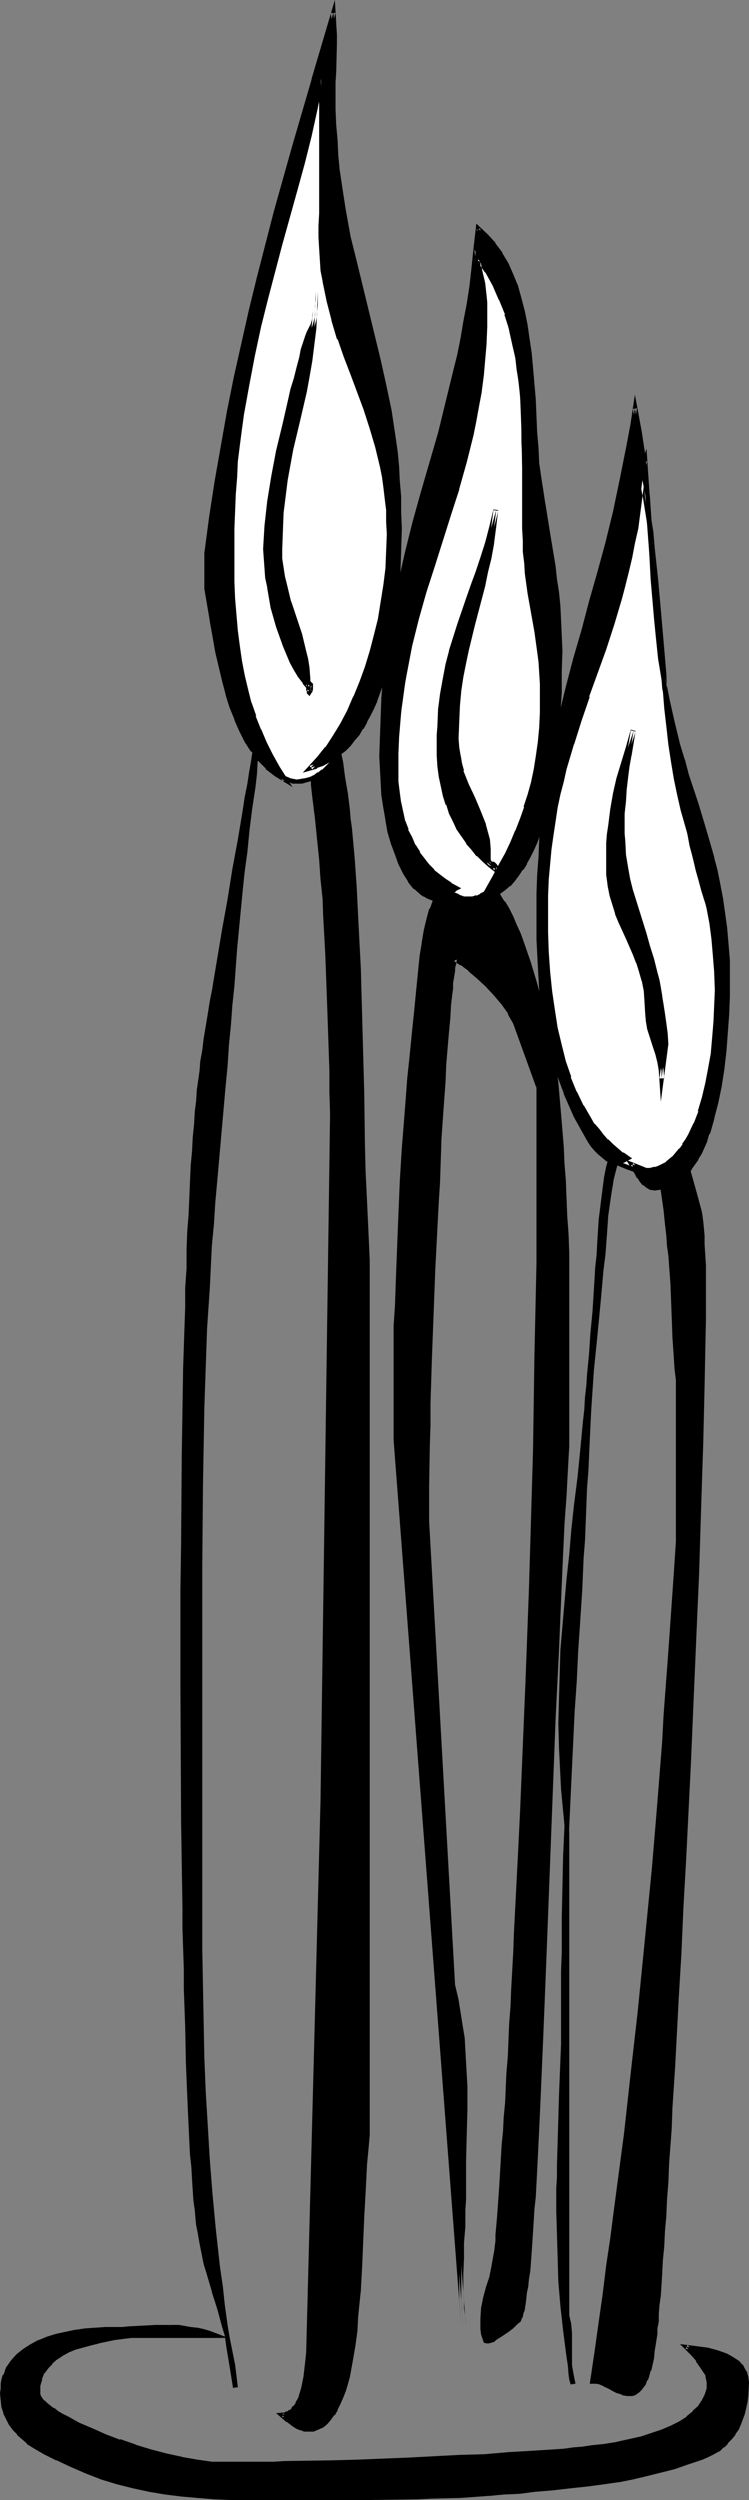
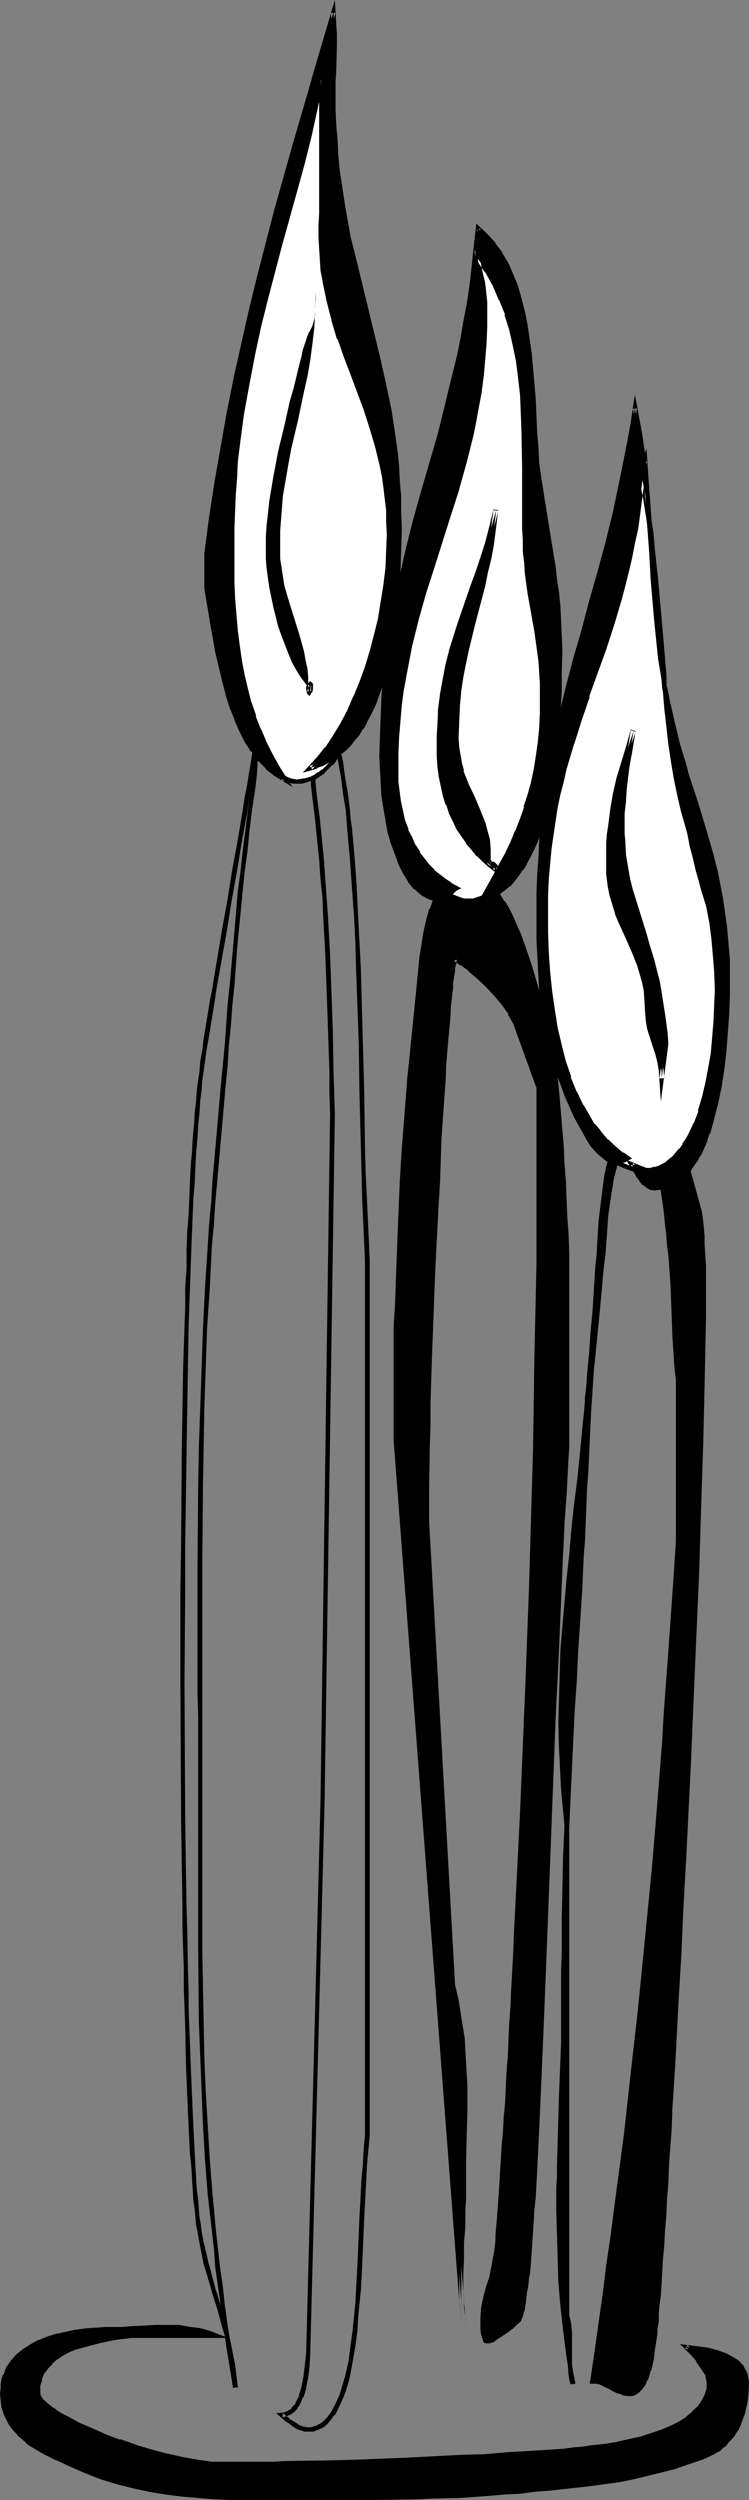
<svg xmlns="http://www.w3.org/2000/svg" xmlns:ns1="http://sodipodi.sourceforge.net/DTD/sodipodi-0.dtd" xmlns:ns2="http://www.inkscape.org/namespaces/inkscape" version="1.0" width="46.861mm" height="156.31mm" id="svg33" ns1:docname="Candles 07.wmf">
  <rect width="100%" height="100%" fill="#808080" stroke="none" />
  <ns1:namedview id="namedview33" pagecolor="#ffffff" bordercolor="#000000" borderopacity="0.25" ns2:showpageshadow="2" ns2:pageopacity="0.0" ns2:pagecheckerboard="0" ns2:deskcolor="#d1d1d1" ns2:document-units="mm" />
  <defs id="defs1">
    <pattern id="WMFhbasepattern" patternUnits="userSpaceOnUse" width="6" height="6" x="0" y="0" />
  </defs>
  <path style="fill:#000000;fill-opacity:1;fill-rule:evenodd;stroke:none" d="M 51.227,551.995 H 31.027 l -3.878,0.485 -3.878,0.808 -1.939,0.485 -1.778,0.485 -1.778,0.485 -1.616,0.646 -1.454,0.97 -1.454,0.808 -1.131,0.97 -1.131,1.131 -0.808,1.293 -0.646,1.616 -0.485,1.454 v 1.939 0.485 l 0.162,0.485 0.485,0.485 0.485,0.646 0.646,0.485 0.808,0.646 0.97,0.646 0.97,0.646 1.131,0.646 1.131,0.808 2.747,1.293 3.07,1.454 3.232,1.293 3.394,1.293 3.555,1.293 3.717,1.131 3.717,0.97 3.717,0.808 3.555,0.646 3.555,0.485 h 1.616 1.616 4.202 2.262 2.424 2.424 l 2.586,-0.162 5.494,-0.162 h 5.656 l 5.979,-0.162 12.12,-0.485 12.282,-0.646 5.979,-0.162 5.656,-0.485 5.333,-0.323 2.747,-0.162 2.424,-0.162 2.424,-0.323 2.262,-0.162 2.262,-0.162 1.939,-0.323 3.07,-0.323 3.07,-0.485 2.909,-0.646 2.747,-0.646 2.586,-0.808 2.424,-0.808 2.262,-0.97 1.939,-1.131 1.778,-1.131 1.616,-1.293 1.293,-1.293 0.97,-1.293 0.646,-1.454 0.485,-1.454 v -0.808 -0.808 l -0.162,-0.808 -0.162,-0.97 -0.646,-0.97 -0.485,-0.808 -1.131,-1.778 -1.293,-1.454 -0.646,-0.808 -0.808,-0.808 2.424,0.323 2.424,0.323 2.424,0.646 2.262,0.808 0.97,0.485 0.97,0.485 0.808,0.646 0.646,0.808 0.646,0.808 0.323,0.808 0.323,1.131 0.162,1.131 -0.162,3.07 -0.162,1.454 -0.323,1.293 -0.323,1.454 -0.323,1.293 -0.646,1.293 -0.485,1.131 -0.646,1.131 -0.808,0.97 -0.97,0.97 -0.97,0.97 -0.97,0.808 -1.293,0.808 -1.293,0.646 -1.293,0.485 -3.394,1.131 -3.232,1.131 -3.232,0.808 -3.232,0.808 -3.394,0.808 -3.232,0.646 -3.394,0.485 -3.555,0.485 -4.525,0.485 -4.363,0.485 -3.878,0.323 -3.878,0.485 -3.555,0.162 -3.555,0.323 -6.626,0.485 -6.787,0.162 -3.394,0.162 h -3.717 l -3.717,0.162 h -4.04 -8.726 l -8.242,0.162 h -7.918 l -7.918,-0.162 -3.717,-0.162 -3.878,-0.323 -3.878,-0.323 -3.717,-0.485 -3.878,-0.646 -3.717,-0.808 -3.878,-0.97 -3.717,-1.131 -3.717,-1.454 -3.717,-1.616 -3.07,-1.293 -3.07,-1.454 -2.586,-1.778 -1.293,-0.808 -2.262,-1.939 L 3.394,573.972 2.586,572.841 1.939,571.548 1.293,570.093 0.808,568.801 0.646,567.185 0.485,565.569 0.646,564.438 v -1.131 l 0.162,-0.97 0.323,-0.97 0.323,-0.808 0.485,-0.808 1.131,-1.616 1.131,-1.454 1.616,-1.293 1.616,-1.131 1.939,-0.808 1.939,-0.808 2.101,-0.646 2.262,-0.485 2.262,-0.485 2.262,-0.323 2.424,-0.162 2.262,-0.162 h 2.262 1.778 l 1.616,-0.162 3.232,-0.162 2.909,-0.162 h 2.747 2.747 l 2.909,0.485 1.454,0.162 1.454,0.323 1.616,0.485 z" id="path1" />
  <path style="fill:#000000;fill-opacity:1;fill-rule:evenodd;stroke:none" d="m 51.065,552.48 0.162,-0.97 H 30.865 l -3.878,0.646 -3.717,0.646 h -0.162 l -1.939,0.485 -1.778,0.485 v 0 l -1.778,0.485 v 0.162 l -1.616,0.646 h -0.162 l -1.454,0.808 -1.293,0.97 H 12.928 l -1.131,0.97 h -0.162 l -0.97,1.131 -0.97,1.454 v 0 l -0.646,1.454 v 0.162 l -0.485,1.616 v 1.939 0.485 l 0.323,0.646 0.485,0.646 0.485,0.485 v 0.162 l 0.646,0.646 0.808,0.485 0.97,0.646 v 0.162 l 0.97,0.646 1.131,0.646 1.293,0.646 2.586,1.454 h 0.162 l 3.07,1.293 3.232,1.454 3.394,1.293 v 0 l 3.555,1.293 h 0.162 l 3.555,1.131 3.878,0.97 3.555,0.808 h 0.162 l 3.555,0.646 3.394,0.323 h 0.162 l 1.616,0.162 h 1.616 4.202 2.262 2.424 l 2.424,-0.162 h 2.586 l 11.15,-0.162 5.979,-0.162 12.12,-0.485 12.282,-0.646 5.979,-0.323 v 0 l 5.656,-0.323 5.494,-0.323 2.586,-0.162 2.424,-0.323 2.424,-0.162 2.262,-0.162 2.262,-0.162 1.939,-0.323 3.232,-0.323 2.909,-0.485 h 0.162 l 2.909,-0.646 2.747,-0.646 2.586,-0.808 v 0 l 2.424,-0.808 v -0.162 l 2.262,-0.97 v 0 l 2.101,-0.97 1.778,-1.131 v -0.162 l 1.454,-1.131 h 0.162 l 1.293,-1.454 0.97,-1.293 v -0.162 l 0.808,-1.454 0.323,-1.616 0.162,-0.808 v -0.97 l -0.162,-0.808 v 0 l -0.162,-0.97 -0.646,-0.97 -0.646,-0.97 -1.131,-1.616 v 0 l -1.293,-1.616 -0.646,-0.808 v 0 l -0.808,-0.97 -0.485,0.97 2.424,0.323 2.586,0.323 h -0.162 l 2.424,0.646 v 0 l 2.262,0.808 -0.162,-0.162 1.131,0.646 0.808,0.485 v 0 l 0.808,0.646 v 0 l 0.646,0.646 v 0 l 0.485,0.808 v -0.162 l 0.485,0.97 -0.162,-0.162 0.323,1.131 v -0.162 l 0.162,1.131 v 0 l -0.162,3.07 v -0.162 l -0.162,1.454 v 0 l -0.323,1.454 -0.323,1.293 -0.323,1.293 v 0 l -0.485,1.131 -0.646,1.293 v -0.162 l -0.646,1.131 v 0 l -0.646,1.131 -0.97,0.97 v -0.162 l -0.97,0.97 h 0.162 l -1.131,0.808 v 0 l -1.131,0.646 -1.293,0.646 v 0 l -1.293,0.646 v 0 l -3.394,0.97 v 0 l -3.232,1.131 -3.232,0.808 -3.232,0.808 -3.232,0.808 -3.394,0.646 h 0.162 l -3.555,0.485 -3.394,0.485 -4.686,0.485 -4.202,0.485 -4.04,0.323 -3.717,0.485 -3.555,0.323 -3.555,0.162 v 0 l -6.626,0.485 -6.787,0.162 -3.394,0.162 -11.474,0.162 h -8.726 l -8.242,0.162 h -7.918 l -7.918,-0.162 -3.717,-0.162 v 0 l -3.878,-0.323 -3.878,-0.323 -3.717,-0.485 -3.878,-0.646 v 0 l -3.717,-0.808 -3.717,-0.97 -3.717,-1.131 v 0 l -3.717,-1.454 v 0.162 l -3.717,-1.616 -3.07,-1.454 v 0 l -2.909,-1.454 -2.747,-1.616 v 0 l -1.131,-0.97 v 0.162 l -2.262,-2.101 v 0.162 L 3.717,573.648 H 3.878 l -0.808,-1.131 v 0 l -0.808,-1.293 v 0.162 l -0.646,-1.454 0.162,0.162 -0.485,-1.454 v 0 l -0.162,-1.454 -0.162,-1.778 v 0.162 -1.131 0 l 0.162,-0.97 0.162,-0.97 v 0 l 0.323,-0.97 v 0 l 0.323,-0.808 v 0 l 0.485,-0.808 0.97,-1.616 v 0 l 1.131,-1.293 v 0 l 1.616,-1.293 -0.162,0.162 1.778,-1.131 1.778,-0.97 v 0 l 1.939,-0.808 v 0.162 l 2.101,-0.646 2.101,-0.646 2.424,-0.323 h -0.162 l 2.424,-0.323 2.262,-0.162 v 0 l 2.262,-0.162 2.262,-0.162 h 1.778 1.616 l 3.232,-0.162 2.909,-0.162 h 2.747 2.747 v 0 l -2.747,-0.97 h -2.747 l -2.909,0.162 -3.232,0.162 -1.616,0.162 h -1.778 -2.262 l -2.262,0.162 h -0.162 l -2.262,0.162 -2.262,0.323 h -0.162 l -2.262,0.485 -2.262,0.485 -2.101,0.646 v 0 l -1.939,0.808 H 9.05 l -1.778,0.97 -1.778,1.131 v 0 l -1.616,1.293 v 0 l -1.293,1.454 v 0 l -1.131,1.616 -0.323,0.808 v 0.162 l -0.323,0.808 H 0.646 l -0.323,1.131 v 0 l -0.162,0.97 v 0.97 0.162 L 0,565.569 v 0 l 0.162,1.616 0.162,1.616 v 0 l 0.485,1.454 v 0.162 l 0.646,1.293 v 0 l 0.646,1.293 v 0 l 0.97,1.293 v 0 l 0.97,0.97 v 0.162 l 2.262,1.939 v 0.162 l 1.293,0.808 v 0 l 2.747,1.616 2.909,1.454 h 0.162 l 3.07,1.454 3.717,1.616 v 0 l 3.717,1.454 v 0 l 3.717,1.131 3.878,0.97 3.717,0.808 v 0 l 3.878,0.646 3.878,0.485 3.717,0.323 3.878,0.323 h 0.162 l 3.717,0.162 h 7.918 7.918 8.242 8.726 l 11.474,-0.162 3.394,-0.162 6.787,-0.162 6.626,-0.485 h 0.162 l 3.394,-0.323 3.717,-0.162 3.717,-0.485 4.04,-0.323 4.202,-0.485 4.525,-0.485 3.555,-0.485 3.394,-0.485 h 0.162 l 3.232,-0.646 3.394,-0.808 3.232,-0.808 3.232,-0.808 3.232,-1.131 v 0 l 3.394,-1.131 v 0 l 1.454,-0.646 v 0 l 1.293,-0.646 1.131,-0.646 h 0.162 l 0.97,-0.97 h 0.162 l 0.808,-0.808 v -0.162 l 0.97,-0.97 0.808,-0.97 v -0.162 l 0.808,-1.131 v 0 l 0.485,-1.131 0.485,-1.293 v 0 l 0.485,-1.293 0.323,-1.454 0.323,-1.454 v 0 l 0.162,-1.454 v 0 l 0.162,-3.07 v 0 l -0.162,-1.131 v -0.162 l -0.323,-1.131 -0.485,-0.808 -0.485,-0.97 h -0.162 l -0.646,-0.808 v 0 l -0.97,-0.646 v 0 l -0.808,-0.485 -1.131,-0.646 v 0 l -2.262,-0.808 v 0 l -2.424,-0.646 h -0.162 l -2.424,-0.323 -3.878,-0.485 1.778,1.778 v 0 l 0.808,0.808 1.293,1.454 h -0.162 l 1.131,1.616 0.646,0.97 0.646,0.97 -0.162,-0.162 0.162,0.808 v 0 l 0.162,0.808 v 0 0.808 -0.162 0.808 0 l -0.485,1.454 v 0 l -0.646,1.293 v 0 l -0.97,1.454 0.162,-0.162 -1.454,1.293 h 0.162 l -1.616,1.293 h 0.162 l -1.778,1.131 -1.939,0.97 v 0 l -2.262,0.97 v 0 l -2.424,0.808 v 0 l -2.424,0.808 -2.909,0.646 -2.909,0.646 h 0.162 l -3.07,0.485 -3.07,0.323 -2.101,0.323 -2.101,0.162 -2.262,0.323 -2.424,0.162 -2.586,0.162 -2.586,0.162 -5.494,0.323 -5.656,0.485 h 0.162 l -5.979,0.162 -12.282,0.646 -12.12,0.485 -5.979,0.162 -11.15,0.162 -2.586,0.162 h -2.424 -2.424 -2.262 -4.202 -1.616 -1.616 v 0 l -3.394,-0.485 -3.717,-0.646 h 0.162 l -3.717,-0.808 -3.717,-0.97 -3.717,-1.131 h 0.162 l -3.717,-1.293 v 0.162 l -3.394,-1.293 -3.232,-1.454 -3.07,-1.293 v 0 l -2.586,-1.454 -1.293,-0.646 -1.131,-0.646 -0.97,-0.808 v 0.162 l -0.808,-0.646 -0.808,-0.646 -0.646,-0.646 v 0.162 l -0.485,-0.646 -0.323,-0.485 v 0 l -0.162,-0.485 v 0.162 -0.485 0.162 -1.778 0 l 0.485,-1.616 -0.162,0.162 0.646,-1.616 v 0.162 l 0.97,-1.293 -0.162,0.162 1.131,-1.131 h -0.162 l 1.293,-1.131 -0.162,0.162 1.454,-0.97 1.454,-0.808 v 0 l 1.616,-0.646 v 0 l 1.778,-0.485 v 0 l 1.778,-0.485 1.939,-0.485 h -0.162 l 3.878,-0.808 3.878,-0.485 v 0 h 22.947 z" id="path2" />
  <path style="fill:#000000;fill-opacity:1;fill-rule:evenodd;stroke:none" d="m 42.177,550.379 2.747,0.323 1.616,0.323 h -0.162 l 1.454,0.323 1.616,0.485 v 0 l 1.616,0.646 h 2.909 l -4.202,-1.616 v 0 l -1.616,-0.485 -1.454,-0.323 h -0.162 l -1.454,-0.162 -2.747,-0.485 h -0.162 -2.747 z" id="path3" />
  <path style="fill:#000000;fill-opacity:1;fill-rule:evenodd;stroke:none" d="m 127.34,256.768 -5.494,-15.028 -0.646,-1.131 -0.646,-1.131 -1.454,-2.424 -1.939,-2.262 -1.939,-2.101 -2.101,-1.939 -1.939,-1.778 -1.131,-0.646 -0.808,-0.646 -0.97,-0.646 -0.646,-0.485 -0.162,0.485 -0.162,0.323 v 0.646 l -0.162,0.646 -0.162,0.808 v 0.808 l -0.162,0.97 -0.162,1.131 -0.162,1.131 v 1.293 l -0.323,2.747 -0.323,3.07 -0.323,3.393 -0.162,3.555 -0.323,3.878 -0.323,4.201 -0.162,4.363 -0.323,4.525 -0.323,4.686 -0.162,5.009 -0.323,4.848 -0.323,5.171 -0.162,5.171 -0.485,10.503 -0.485,10.665 -0.323,10.665 -0.162,5.171 -0.162,5.171 -0.162,5.171 v 4.848 l -0.162,4.686 v 4.686 4.363 4.201 l 6.141,109.72 0.646,3.232 0.646,3.232 0.485,2.909 0.485,3.07 0.162,2.747 0.162,2.909 0.323,5.656 -0.162,5.656 -0.162,5.817 v 3.07 3.232 l -0.162,3.232 v 3.393 2.424 2.262 l -0.162,4.04 -0.162,3.878 -0.162,3.717 v 3.717 4.04 1.939 l 0.162,2.101 0.162,2.262 0.162,2.262 L 93.566,340.311 v -26.986 l 0.323,-4.848 0.162,-4.686 0.162,-4.363 0.162,-4.201 0.162,-4.201 0.162,-4.04 0.485,-7.756 0.323,-7.918 0.323,-3.878 0.323,-4.201 0.323,-4.201 0.323,-4.363 0.485,-4.525 0.485,-4.848 0.485,-3.07 0.162,-3.232 0.646,-6.464 0.323,-3.393 0.485,-3.07 0.323,-3.07 0.485,-2.909 0.646,-2.747 0.646,-2.424 0.97,-2.262 0.485,-0.97 0.485,-0.97 0.485,-0.808 0.646,-0.808 0.646,-0.646 0.646,-0.485 0.808,-0.323 0.808,-0.323 0.808,-0.162 0.808,-0.162 1.616,0.162 1.616,0.485 1.293,0.646 1.293,0.808 1.293,1.131 1.131,1.454 1.131,1.454 0.97,1.778 0.97,1.778 0.808,2.101 0.97,1.939 0.808,2.262 1.454,4.686 1.616,4.848 1.131,4.201 0.97,3.878 0.97,3.878 0.646,3.878 0.646,3.717 0.485,3.878 0.808,7.433 0.485,7.595 0.323,3.878 0.162,4.04 0.162,4.201 0.323,4.201 0.162,2.101 v 2.262 l 0.323,4.686 v 45.246 l -0.162,2.909 -0.162,2.909 -0.323,3.07 -0.162,3.07 -0.162,3.393 -0.162,3.232 -0.323,6.948 -0.485,7.433 -0.323,7.595 -0.323,7.756 -0.323,8.08 -0.323,8.241 -0.323,8.403 -0.646,16.805 -0.646,16.967 -0.323,8.403 -0.323,8.241 -0.323,8.08 -0.323,7.918 -0.323,7.595 -0.323,7.433 -0.323,7.11 -0.162,3.232 -0.162,3.393 -0.323,3.232 -0.162,3.07 -0.162,3.07 -0.162,2.747 -0.162,2.747 -0.162,2.747 -0.162,2.424 -0.323,2.424 -0.162,2.262 -0.162,1.939 -0.162,1.939 -0.162,1.778 -0.323,1.616 -0.162,1.454 -0.162,1.293 -0.162,1.131 -0.323,0.808 -0.162,0.808 -0.162,0.646 -0.323,0.323 -0.323,0.323 -0.323,0.323 -1.131,0.808 -1.131,0.97 -1.293,0.97 -1.293,0.808 -0.646,0.485 -0.485,0.162 -0.485,0.162 h -0.485 l -0.162,-0.162 -0.162,-0.162 -0.323,-1.293 -0.162,-1.293 -0.162,-1.293 v -1.131 l 0.323,-2.585 0.485,-2.262 0.646,-2.424 0.646,-2.424 0.646,-2.585 0.485,-2.585 v -0.97 l 0.162,-1.131 0.162,-1.293 0.162,-1.616 v -1.616 l 0.162,-1.939 0.162,-1.939 0.162,-2.262 0.162,-2.424 0.162,-2.585 0.323,-2.585 0.162,-2.909 0.162,-2.909 0.162,-3.07 0.162,-3.393 0.323,-3.232 0.162,-3.555 0.162,-3.717 0.323,-3.717 0.162,-3.878 0.162,-4.04 0.323,-4.04 0.162,-4.201 0.323,-4.363 0.162,-4.363 0.162,-4.525 0.485,-9.372 0.485,-9.534 0.485,-9.857 0.485,-10.18 0.323,-10.342 0.485,-10.503 0.323,-10.827 0.485,-10.827 0.323,-10.827 0.646,-22.138 0.485,-21.976 0.162,-10.988 0.162,-10.827 v -10.665 l 0.162,-10.665 v -10.342 z" id="path4" />
  <path style="fill:#000000;fill-opacity:1;fill-rule:evenodd;stroke:none" d="m 127.986,256.768 -5.818,-15.19 v -0.162 l -0.485,-1.131 -0.646,-1.131 v 0 l -1.616,-2.424 v 0 l -1.778,-2.262 -2.101,-2.101 v 0 l -2.101,-2.101 -1.939,-1.616 h -0.162 l -0.97,-0.808 -0.808,-0.646 v 0 l -0.97,-0.646 -1.293,-0.646 -0.323,0.97 -0.162,0.485 v 0 l -0.162,0.485 v 0 0.808 l -0.162,0.808 -0.162,0.808 -0.162,0.97 v 1.131 l -0.162,1.131 -0.162,1.293 -0.323,2.585 -0.162,3.232 -0.323,3.232 -0.162,3.717 -0.323,3.878 -0.323,4.201 v 0 l -0.162,4.363 v -0.162 l -0.323,4.686 -0.323,4.686 v 0 l -0.323,5.009 -0.162,4.848 v 0 l -0.323,5.171 v 0 l -0.646,15.674 -0.808,21.33 -0.162,5.171 -0.162,5.171 -0.162,5.171 -0.162,4.848 v 9.372 l -0.162,4.363 v 4.201 l 6.302,109.72 v 0.162 l 0.646,3.232 0.646,3.07 v 0 l 0.485,3.07 0.323,2.909 0.323,2.909 0.162,2.747 v 0 l 0.162,5.656 v 5.656 l -0.162,5.817 -0.162,6.302 v 3.232 5.817 2.262 l -0.162,4.04 -0.162,3.878 -0.162,3.717 v 3.717 4.04 1.939 0 l 0.162,2.101 0.162,2.262 0.162,2.262 h 1.131 L 94.212,340.311 v 0 -26.986 l 0.162,-4.848 0.162,-4.686 0.162,-4.363 0.162,-4.201 0.323,-4.201 0.485,-11.796 0.323,-7.918 v 0.162 l 0.323,-4.04 0.323,-4.04 0.323,-4.201 0.485,-4.363 0.323,-4.686 0.646,-4.686 0.323,-3.232 0.323,-3.232 0.485,-6.464 0.485,-3.232 0.323,-3.232 0.323,-3.07 v 0.162 l 0.646,-2.909 0.485,-2.747 0.808,-2.585 -0.162,0.162 0.97,-2.262 v 0 l 0.323,-0.97 v 0 l 0.646,-0.808 0.485,-0.808 v 0 l 0.485,-0.646 v 0 l 0.646,-0.646 v 0 l 0.646,-0.485 v 0 l 0.646,-0.323 v 0 l 0.808,-0.323 h -0.162 l 0.97,-0.162 h -0.162 0.97 -0.162 1.616 v 0 l 1.454,0.485 h -0.162 l 1.454,0.646 h -0.162 l 1.293,0.808 v 0 l 1.293,1.131 h -0.162 l 1.131,1.293 v 0 l 1.131,1.454 v 0 l 0.97,1.778 v -0.162 l 0.97,1.939 0.808,1.939 0.97,2.101 v -0.162 l 0.808,2.262 v 0 l 1.454,4.686 1.616,4.848 v 0 l 1.131,4.04 0.97,4.04 0.97,3.878 0.646,3.878 0.646,3.717 v 0 l 0.485,3.717 0.808,7.433 0.485,7.595 0.323,3.878 0.162,4.04 v 0 l 0.162,4.201 v 0 l 0.323,4.201 v 0 2.101 l 0.162,2.262 v 0 l 0.323,4.686 v 0 45.246 0 l -0.162,2.909 -0.323,2.909 -0.162,3.07 -0.162,3.07 v 0 l -0.323,6.625 v 0 l -0.485,6.948 v 0 l -0.323,7.433 -0.323,7.595 -0.323,7.756 -0.646,16.321 -0.323,8.403 -1.293,33.773 -0.323,8.403 -0.323,8.241 -0.323,8.08 -0.323,7.918 -0.808,15.028 -0.323,7.11 -0.162,3.232 -0.162,3.393 v 0 l -0.162,3.07 -0.162,3.232 -0.162,2.909 -0.162,2.909 -0.162,2.747 -0.162,2.585 -0.323,2.585 -0.162,2.262 -0.162,2.262 -0.162,2.101 -0.323,1.939 -0.162,1.778 -0.162,1.616 -0.162,1.454 v 0 l -0.323,1.131 v 0.162 l -0.162,1.131 v -0.162 l -0.162,0.97 -0.162,0.646 v 0 l -0.162,0.485 v 0 l -0.323,0.323 h 0.162 l -0.646,0.646 v -0.162 l -1.131,0.97 -1.131,0.97 v 0 l -1.293,0.97 v -0.162 l -1.293,0.97 -0.646,0.323 v 0 l -0.485,0.162 h 0.162 l -0.485,0.162 h 0.162 -0.485 0.323 l -0.323,-0.162 0.323,0.323 -0.162,-0.323 v 0.162 l -0.323,-1.293 v 0 l -0.162,-1.293 -0.162,-1.293 v 0.162 -1.131 0 l -0.97,-0.162 v 0.162 1.131 0 1.293 l 0.162,1.293 v 0 l 0.485,1.454 0.162,0.485 0.646,0.162 h 0.485 l 0.646,-0.162 0.485,-0.162 h 0.162 l 0.485,-0.485 1.293,-0.808 v 0 l 1.454,-0.97 v 0 l 1.293,-0.97 0.97,-0.97 v 0 l 0.808,-0.646 0.162,-0.485 v 0 l 0.323,-0.646 0.162,-0.808 0.323,-0.808 v -0.162 l 0.162,-1.131 v 0.162 l 0.162,-1.293 v 0 l 0.162,-1.616 0.323,-1.454 0.162,-1.778 0.323,-1.939 0.162,-2.101 0.162,-2.262 0.162,-2.424 0.162,-2.424 0.162,-2.585 0.162,-2.747 0.323,-2.909 0.162,-3.07 0.162,-3.07 0.162,-3.232 v 0 l 0.162,-3.393 0.162,-3.232 0.323,-7.11 0.646,-15.028 0.323,-7.918 0.323,-8.08 0.323,-8.241 0.323,-8.403 1.293,-33.773 0.323,-8.403 0.808,-16.321 0.323,-7.756 0.323,-7.595 0.323,-7.433 v 0.162 l 0.323,-6.948 v -0.162 l 0.485,-6.625 v 0.162 l 0.162,-3.232 0.162,-3.07 0.162,-2.909 0.162,-2.747 v -0.162 -45.246 -0.162 l -0.162,-4.525 v 0 l -0.162,-2.262 -0.162,-2.101 v -0.162 l -0.162,-4.201 v 0.162 l -0.162,-4.201 v 0 l -0.323,-4.04 -0.162,-3.878 -0.646,-7.756 -0.646,-7.433 -0.485,-3.717 v 0 l -0.646,-3.717 -0.808,-3.878 -0.808,-3.878 -1.131,-4.04 -1.131,-4.201 v 0 l -1.454,-4.848 -1.616,-4.686 v 0 l -0.808,-2.262 v 0 l -0.97,-2.101 -0.808,-1.939 -0.97,-1.939 v 0 l -0.97,-1.616 h -0.162 l -0.97,-1.616 v 0 l -1.131,-1.454 h -0.162 l -1.131,-1.131 h -0.162 l -1.293,-0.97 v 0 l -1.454,-0.646 -1.616,-0.485 -1.616,-0.162 h -0.162 -0.808 -0.162 l -0.808,0.162 v 0.162 l -0.97,0.323 -0.808,0.323 v 0.162 l -0.646,0.485 v 0 l -0.646,0.646 h -0.162 l -0.485,0.808 h -0.162 l -0.485,0.808 -0.485,0.97 v 0 l -0.485,0.97 v 0.162 l -0.808,2.262 h -0.162 l -0.646,2.424 -0.646,2.747 -0.485,2.909 v 0.162 l -0.485,2.909 -0.323,3.232 -0.323,3.232 -0.646,6.625 -0.323,3.07 -0.323,3.232 -0.485,4.848 -0.485,4.525 -0.323,4.363 -0.323,4.201 -0.323,4.04 -0.323,4.04 v 0 l -0.485,7.918 -0.485,11.796 -0.162,4.201 -0.162,4.201 -0.162,4.363 -0.162,4.686 -0.323,4.848 v 26.986 0 l 15.998,209.745 h 1.131 l -0.162,-2.424 -0.323,-2.262 v -1.939 0 l -0.162,-1.939 v -4.04 l 0.162,-3.717 v -3.717 l 0.323,-3.878 v -4.04 l 0.162,-2.262 v -5.817 -3.232 l 0.162,-6.302 0.162,-5.817 v -5.656 l -0.323,-5.656 v 0 l -0.162,-2.909 -0.162,-2.909 -0.485,-2.909 -0.485,-3.07 v 0 l -0.485,-3.07 -0.808,-3.393 v 0.162 l -6.141,-109.72 v 0 -4.201 -4.363 l 0.162,-9.372 0.162,-4.848 v -5.171 l 0.162,-5.171 0.162,-5.171 0.808,-21.33 0.808,-15.674 v 0 l 0.323,-5.009 v -0.162 l 0.162,-4.848 0.162,-5.009 v 0 l 0.323,-4.686 0.323,-4.525 v 0 l 0.323,-4.363 v 0 l 0.162,-4.04 0.323,-3.878 0.323,-3.717 0.323,-3.393 0.162,-3.07 0.323,-2.747 0.162,-1.131 v -1.293 l 0.162,-0.97 0.162,-0.97 0.162,-0.97 v -0.646 l 0.162,-0.808 v 0.162 l 0.162,-0.646 v 0 -0.485 0.162 l 0.162,-0.485 -0.808,0.323 0.646,0.485 0.97,0.646 v -0.162 l 0.808,0.646 1.131,0.808 h -0.162 l 2.101,1.778 2.101,1.939 -0.162,-0.162 2.101,2.262 1.778,2.101 v 0 l 1.616,2.262 h -0.162 l 0.646,1.131 0.646,1.131 v 0 l 5.494,15.19 v -0.323 z" id="path5" />
  <path style="fill:#000000;fill-opacity:1;fill-rule:evenodd;stroke:none" d="m 114.573,547.955 0.323,-2.424 v 0 l 0.485,-2.262 0.646,-2.424 v 0 l 0.646,-2.424 v 0 l 0.646,-2.585 0.485,-2.585 v -0.162 l 0.162,-0.97 v -1.131 l 0.162,-1.293 0.162,-1.616 0.162,-1.616 0.162,-1.939 v -1.939 l 0.323,-2.262 0.162,-2.424 0.162,-2.424 0.323,-5.494 0.162,-3.07 0.323,-3.07 v 0 l 0.162,-3.393 v 0.162 l 0.162,-3.393 v 0 l 0.162,-3.555 v 0 l 0.323,-3.717 0.162,-3.717 v 0 l 0.162,-3.878 v 0 l 0.323,-3.878 0.162,-4.201 0.323,-4.201 v 0 l 0.485,-8.726 0.162,-4.525 0.485,-9.372 0.485,-9.534 0.323,-9.857 1.293,-31.026 0.808,-21.653 0.323,-10.827 0.646,-22.138 0.485,-21.976 0.323,-21.815 0.162,-21.33 v -10.342 -10.18 h -1.131 v 10.18 10.342 21.33 l -0.485,21.815 -0.323,21.976 -0.646,22.138 -0.323,10.827 -0.808,21.653 -1.293,31.026 -0.485,9.857 -0.485,9.534 -0.485,9.372 -0.162,4.525 -0.485,8.726 v -0.162 l -0.162,4.201 -0.323,4.201 -0.162,3.878 v 0.162 l -0.162,3.878 v -0.162 l -0.323,3.878 -0.162,3.555 v 0.162 l -0.162,3.555 v -0.162 l -0.323,3.393 v 0 l -0.162,3.393 v -0.162 l -0.323,3.232 -0.162,2.909 -0.323,5.494 -0.162,2.585 -0.162,2.262 -0.162,2.262 -0.162,2.101 -0.162,1.778 -0.162,1.778 v 1.454 l -0.162,1.293 -0.162,1.293 -0.162,0.808 v 0 l -0.485,2.747 -0.485,2.424 v 0 l -0.808,2.424 v 0 l -0.646,2.424 -0.485,2.424 v 0 l -0.162,2.424 z" id="path6" />
  <path style="fill:#ffffff;fill-opacity:1;fill-rule:evenodd;stroke:none" d="m 112.957,61.081 0.646,0.162 0.485,0.323 0.485,0.485 0.485,0.485 0.97,1.293 0.97,1.454 0.808,1.616 0.646,1.939 0.646,1.778 0.485,1.778 0.808,3.232 0.808,3.07 0.646,2.909 0.485,2.909 0.323,2.909 0.485,2.909 0.323,3.232 0.162,1.778 0.162,1.778 v 7.433 l 0.162,2.262 0.162,2.101 0.162,3.878 0.162,3.878 0.162,1.939 0.323,2.262 0.162,3.07 0.485,2.909 0.323,2.585 0.323,2.585 0.808,5.009 0.808,4.686 0.808,4.686 0.485,5.009 0.323,2.585 0.162,2.747 v 2.747 l 0.162,3.07 -0.162,2.262 v 2.101 l -0.323,3.878 -0.323,3.878 -0.323,1.939 -0.162,2.424 -0.323,2.747 -0.323,2.747 -0.323,2.424 -0.485,2.262 -0.646,2.101 -0.646,2.262 -0.808,2.101 -1.131,2.101 -0.808,1.454 -0.646,1.293 -1.454,2.747 -1.454,2.424 -1.454,2.101 -0.808,1.131 -0.808,0.808 -0.808,0.808 -0.808,0.646 -0.97,0.485 -0.97,0.323 -0.97,0.323 h -1.131 -0.97 l -0.97,-0.323 -0.808,-0.323 -0.808,-0.323 -0.646,-0.646 -0.808,-0.485 -1.778,-1.131 -1.616,-0.808 -1.454,-0.97 -1.293,-1.131 -1.293,-1.131 -1.131,-1.454 -1.131,-1.778 -0.485,-0.808 -0.485,-1.131 -0.323,-1.131 -0.485,-1.293 -0.323,-1.616 -0.323,-1.616 -0.323,-3.07 v -3.232 -3.555 -2.101 -2.101 l 0.162,-1.939 v -1.939 l 0.323,-3.555 0.485,-3.393 0.323,-3.393 0.485,-3.555 0.646,-3.717 0.162,-2.101 0.323,-1.939 0.162,-2.101 0.323,-1.939 0.485,-3.717 0.485,-3.555 0.485,-3.232 0.485,-3.393 0.646,-3.232 0.97,-3.555 0.485,-1.778 0.485,-1.939 0.808,-2.585 0.808,-2.424 2.747,-8.726 0.808,-2.424 0.808,-2.585 0.808,-3.07 0.808,-2.909 0.485,-2.747 0.485,-2.585 0.323,-2.909 0.485,-2.747 0.323,-3.07 0.485,-3.393 0.162,-1.616 0.323,-1.616 0.323,-2.909 0.323,-2.747 0.162,-2.424 0.162,-2.585 0.162,-2.747 v -3.07 z" id="path7" />
-   <path style="fill:#000000;fill-opacity:1;fill-rule:evenodd;stroke:none" d="m 113.604,61.081 -0.808,0.485 0.485,0.162 v 0 l 0.485,0.323 v 0 l 0.485,0.323 v 0 l 0.485,0.485 v 0 l 0.97,1.293 -0.162,-0.162 0.97,1.616 0.808,1.616 v 0 l 0.646,1.778 v 0 l 0.485,1.778 0.646,1.778 v 0 l 0.808,3.232 0.646,3.07 0.646,2.909 0.646,2.747 v 0 l 0.323,2.909 0.485,2.909 0.323,3.393 0.162,1.616 0.162,1.939 v -0.162 7.595 l 0.162,2.262 0.162,2.101 0.162,3.717 v 0 l 0.162,3.878 v 0 l 0.162,2.101 0.162,2.262 0.323,2.909 0.323,2.909 0.485,2.585 0.323,2.747 0.808,4.848 v 0 l 0.808,4.848 v -0.162 l 0.646,4.848 0.646,5.009 0.323,2.424 0.162,2.747 v 0 2.747 3.07 2.262 2.101 0 l -0.323,3.878 -0.485,3.717 -0.162,2.101 -0.646,5.171 -0.162,2.585 -0.485,2.585 v -0.162 l -0.323,2.262 -0.646,2.262 v -0.162 l -0.646,2.262 v 0 l -0.808,2.101 v -0.162 l -1.131,2.262 -0.808,1.293 -0.646,1.454 -1.454,2.585 v 0 l -1.454,2.424 v 0 l -1.454,2.262 -0.808,0.97 v -0.162 l -0.646,0.97 v -0.162 l -0.808,0.808 v 0 l -0.808,0.646 v 0 l -0.97,0.485 h 0.162 l -0.97,0.485 v -0.162 l -0.97,0.323 h 0.162 -1.131 v 0 h -0.97 v 0 l -0.808,-0.323 0.162,0.162 -0.808,-0.485 -0.808,-0.323 v 0 l -0.646,-0.485 v -0.162 l -0.808,-0.485 -1.778,-0.97 v 0 l -1.616,-0.97 v 0 l -1.454,-0.97 v 0 l -1.293,-0.97 -1.293,-1.293 v 0.162 l -1.131,-1.454 h 0.162 l -1.131,-1.616 v 0 l -0.485,-0.97 -0.485,-1.131 v 0.162 L 95.182,198.434 v 0 l -0.485,-1.131 v 0 l -0.323,-1.616 -0.323,-1.616 v 0 l -0.162,-3.07 v 0.162 l -0.162,-3.232 v -5.656 l 0.162,-2.101 v -1.939 0 l 0.162,-1.778 0.162,-3.555 0.485,-3.555 0.485,-3.393 0.485,-3.555 0.485,-3.717 0.162,-1.939 0.323,-2.101 0.323,-2.101 0.162,-1.939 0.485,-3.717 0.485,-3.393 0.485,-3.393 v 0.162 l 0.646,-3.393 0.646,-3.393 0.808,-3.393 0.485,-1.778 v 0 l 0.646,-1.939 0.808,-2.585 0.646,-2.424 2.909,-8.726 0.646,-2.424 0.808,-2.585 0.97,-3.07 v 0 l 0.646,-2.909 0.485,-2.747 v 0 l 0.485,-2.747 0.485,-2.747 0.323,-2.909 0.323,-3.07 0.808,-5.009 0.162,-1.616 0.323,-2.909 0.323,-2.585 0.323,-2.585 v 0 -2.585 l 0.162,-2.747 0.162,-3.07 v -3.232 l -1.131,-0.808 v 4.04 3.07 l -0.162,2.747 -0.162,2.585 v -0.162 l -0.162,2.585 -0.323,2.747 -0.323,2.909 -0.323,1.454 -0.646,5.009 -0.485,3.07 -0.323,2.909 -0.485,2.747 -0.323,2.747 v 0 l -0.646,2.747 -0.646,2.909 v -0.162 l -0.808,3.07 -0.808,2.585 -0.808,2.424 -2.747,8.726 -0.808,2.424 -0.808,2.585 -0.646,1.939 v 0 l -0.485,1.778 -0.808,3.555 -0.646,3.393 -0.646,3.232 v 0 l -0.485,3.393 -0.485,3.393 -0.323,3.717 -0.323,1.939 -0.162,2.101 -0.323,2.101 -0.323,2.101 -0.485,3.717 -0.485,3.555 -0.485,3.393 -0.323,3.393 -0.323,3.555 -0.162,1.778 v 0.162 1.939 2.101 5.656 3.232 0 l 0.162,3.07 v 0 l 0.323,1.616 0.485,1.778 v 0 l 0.323,1.293 h 0.162 l 0.323,1.131 v 0 l 0.485,1.131 0.485,0.97 v 0 l 1.131,1.778 v 0 l 1.131,1.454 v 0 l 1.454,1.293 1.293,0.97 v 0 l 1.454,1.131 h 0.162 l 1.616,0.808 h -0.162 l 1.778,1.131 0.808,0.485 v 0 l 0.808,0.485 v 0.162 l 0.808,0.323 0.808,0.323 0.162,0.162 0.808,0.162 0.97,0.162 h 0.162 l 1.131,-0.162 1.131,-0.162 v -0.162 l 0.97,-0.323 h 0.162 l 0.808,-0.485 v -0.162 l 0.97,-0.646 v 0 l 0.808,-0.808 h 0.162 l 0.808,-0.808 v -0.162 l 0.646,-0.97 1.454,-2.101 h 0.162 l 1.454,-2.424 v -0.162 l 1.454,-2.585 0.646,-1.454 0.808,-1.293 1.131,-2.262 v 0 l 0.808,-2.101 v 0 l 0.808,-2.101 v -0.162 l 0.485,-2.101 0.485,-2.262 v -0.162 l 0.323,-2.424 0.323,-2.585 0.485,-5.171 0.323,-2.101 0.323,-3.717 0.323,-3.878 v -0.162 l 0.162,-2.101 v -2.262 -3.07 l -0.162,-2.747 v -0.162 l -0.162,-2.585 -0.162,-2.585 -0.646,-5.009 -0.646,-4.686 v -0.162 l -0.97,-4.686 v 0 l -0.646,-4.848 -0.485,-2.585 -0.323,-2.747 -0.323,-2.747 -0.323,-3.07 -0.162,-2.262 -0.162,-2.101 v 0.162 l -0.162,-3.878 v 0 l -0.323,-3.878 -0.162,-2.101 -0.162,-2.262 v 0 -7.433 0 l -0.162,-1.939 -0.162,-1.616 -0.323,-3.232 -0.323,-3.07 -0.485,-2.909 v 0 l -0.485,-2.909 -0.646,-2.909 -0.808,-3.07 -0.808,-3.232 v 0 l -0.485,-1.778 -0.646,-1.778 v 0 l -0.646,-1.939 v 0 l -0.808,-1.616 -0.97,-1.616 v 0 l -0.97,-1.293 v 0 l -0.646,-0.646 v 0 l -0.485,-0.323 -0.646,-0.485 -1.293,-0.485 z" id="path8" />
-   <path style="fill:#000000;fill-opacity:1;fill-rule:evenodd;stroke:none" d="m 55.59,564.276 -0.808,-5.009 -0.646,-5.009 -0.808,-4.686 -0.646,-4.686 -0.646,-4.525 -0.485,-4.525 -0.485,-4.363 -0.485,-4.363 -0.808,-8.403 -0.808,-8.403 -0.485,-8.08 -0.323,-8.08 -0.323,-8.08 -0.162,-8.241 -0.162,-8.564 -0.162,-8.564 v -38.297 -16.805 -5.333 -30.218 -9.534 -9.372 l 0.323,-9.211 0.162,-9.211 0.323,-9.372 0.323,-9.372 0.485,-9.695 0.323,-4.848 0.323,-5.009 0.323,-5.171 0.485,-5.009 0.323,-5.333 0.485,-5.494 0.485,-5.494 0.646,-5.656 0.323,-5.333 0.485,-5.171 0.485,-4.848 0.485,-4.848 0.323,-4.686 0.323,-4.363 0.808,-8.888 0.808,-8.888 0.485,-4.525 0.485,-4.686 0.485,-4.848 0.646,-4.848 0.646,-5.171 0.646,-5.333 0.485,-2.909 0.162,-2.909 0.485,-5.979 0.646,-5.979 0.323,-2.909 0.323,-2.747 0.485,-2.424 0.646,-2.262 0.646,-2.101 0.485,-0.97 0.323,-0.808 0.485,-0.808 0.485,-0.646 0.646,-0.646 0.646,-0.485 0.646,-0.323 0.646,-0.323 0.808,-0.162 h 0.808 0.808 l 0.808,0.162 0.485,0.323 0.646,0.485 0.485,0.646 0.485,0.646 0.323,0.646 0.162,0.808 0.323,0.97 0.162,1.131 v 1.131 l 0.162,1.131 0.162,2.585 -0.162,2.747 -0.162,2.909 -0.162,3.07 -0.323,6.302 -0.162,3.232 v 3.07 3.07 l 0.323,2.909 0.646,5.171 0.646,4.848 0.485,4.686 0.323,4.686 0.323,4.525 0.323,4.363 0.485,8.888 0.323,8.726 0.162,4.525 v 4.686 l 0.162,4.686 0.162,4.848 0.162,5.009 0.162,5.171 v 0 l -2.424,162.399 -3.394,130.404 -0.162,2.909 -0.485,2.747 -0.323,2.585 -0.485,1.131 -0.323,0.97 -0.323,0.97 -0.485,0.808 -0.485,0.646 -0.485,0.646 -0.646,0.485 -0.646,0.485 -0.646,0.162 h -0.808 l 1.454,1.293 1.616,1.131 0.646,0.485 0.808,0.323 0.97,0.323 h 0.808 l 1.131,-0.162 1.131,-0.323 0.97,-0.485 0.808,-0.808 0.97,-0.808 0.808,-1.131 0.646,-1.131 0.646,-1.293 0.646,-1.454 0.485,-1.616 0.646,-1.616 0.323,-1.616 0.808,-3.717 0.646,-3.717 0.323,-3.393 0.323,-3.393 0.323,-3.07 0.162,-3.232 0.485,-5.817 0.485,-11.473 0.162,-5.817 0.162,-3.232 0.323,-3.232 0.323,-3.393 0.323,-3.555 V 297.812 l -0.162,-3.717 -0.323,-3.555 -0.162,-6.948 -0.323,-6.625 -0.162,-6.302 -0.162,-6.302 v -5.979 l -0.323,-11.796 -0.323,-11.796 -0.162,-5.979 -0.323,-6.14 -0.323,-6.302 -0.323,-6.625 -0.646,-6.787 -0.323,-3.555 -0.162,-3.717 -0.323,-2.101 -0.162,-2.262 -0.485,-3.878 -0.646,-3.717 -0.646,-3.555 -0.646,-3.717 -0.646,-3.717 -0.808,-3.878 -0.323,-2.262 -0.485,-2.101 -0.485,-3.555 -0.646,-3.393 -0.646,-3.393 -0.323,-1.454 -0.485,-1.616 -0.485,-1.293 -0.485,-1.293 -0.646,-1.131 -0.646,-0.97 -0.808,-0.646 -0.808,-0.646 -0.97,-0.323 -0.97,-0.162 -0.808,0.162 -0.808,0.323 -0.646,0.485 -0.646,0.646 -0.646,0.808 -0.485,1.131 -0.485,0.97 -0.323,1.293 -0.485,1.293 -0.162,1.293 -0.646,2.909 -0.323,2.909 -0.323,2.909 -0.162,1.454 -0.162,1.616 -0.162,1.939 -0.323,2.101 -0.323,2.262 -0.323,2.585 -0.485,2.747 -0.485,2.747 -0.485,2.909 -0.485,3.07 -0.485,3.232 -0.646,3.393 -1.131,6.787 -1.131,6.948 -1.293,7.11 -1.293,7.11 -1.131,6.948 -1.131,6.625 -0.485,3.232 -0.646,3.07 -0.485,3.07 -0.323,2.747 -0.485,2.747 -0.323,2.585 -0.323,2.424 -0.323,2.101 -0.323,2.262 -0.162,2.585 -0.323,2.747 -0.162,2.909 -0.323,3.07 -0.162,3.232 -0.323,3.555 -0.162,3.555 -0.162,3.878 -0.162,3.878 -0.162,4.04 -0.162,4.201 -0.162,4.525 -0.162,4.525 -0.162,4.525 -0.162,4.686 -0.162,4.848 -0.162,4.848 -0.162,10.019 -0.162,10.342 v 10.665 l -0.162,10.827 -0.162,10.827 v 21.976 10.988 l 0.162,10.665 v 10.665 l 0.162,10.503 0.162,10.18 v 4.848 l 0.162,4.848 0.162,4.848 v 4.686 l 0.162,4.363 0.162,4.525 0.162,4.201 0.162,4.201 0.162,4.04 v 3.878 l 0.162,3.717 0.323,3.555 0.162,3.232 0.162,3.232 0.162,3.07 0.162,2.909 0.162,2.585 0.323,2.262 0.162,2.262 0.162,1.939 0.323,1.778 0.162,1.616 0.485,2.585 0.485,2.585 0.646,2.262 0.485,2.262 1.293,4.363 1.293,4.04 1.131,4.201 0.646,2.101 0.485,2.262 0.485,2.262 0.323,2.585 0.485,2.585 z" id="path9" />
  <path style="fill:#000000;fill-opacity:1;fill-rule:evenodd;stroke:none" d="m 55.105,564.276 1.131,-0.162 -0.808,-5.009 -0.808,-4.848 -0.808,-4.848 -0.646,-4.686 -0.485,-4.525 -0.646,-4.363 -0.485,-4.363 -0.485,-4.363 -0.808,-8.564 -0.646,-8.241 -0.485,-8.08 v 0 l -0.485,-8.08 -0.323,-8.08 -0.162,-8.241 -0.323,-17.129 v -55.103 -5.333 -30.218 l 0.162,-18.906 0.162,-9.211 0.162,-9.211 0.323,-9.372 0.323,-9.372 v 0 l 0.646,-9.534 0.485,-10.019 0.485,-5.009 0.323,-5.171 0.485,-5.333 0.485,-5.494 0.485,-5.494 0.485,-5.494 0.485,-5.494 0.485,-5.009 0.323,-5.009 0.485,-4.848 0.323,-4.525 0.485,-4.525 0.646,-8.888 1.293,-13.412 0.485,-4.686 0.646,-4.686 0.485,-5.009 0.646,-5.171 0.808,-5.333 0.323,-2.909 0.162,-2.909 1.131,-11.958 0.323,-2.747 0.323,-2.747 v 0 l 0.485,-2.424 0.646,-2.424 v 0.162 l 0.646,-2.101 v 0 l 0.485,-0.97 0.323,-0.808 v 0.162 l 0.485,-0.808 v 0 l 0.485,-0.646 v 0 l 0.485,-0.485 v 0 l 0.646,-0.485 h -0.162 l 0.646,-0.323 v 0 l 0.646,-0.323 v 0 l 0.808,-0.162 h -0.162 0.97 -0.162 0.808 v 0 l 0.646,0.162 h -0.162 l 0.646,0.323 v 0 l 0.485,0.323 h -0.162 l 0.485,0.646 v -0.162 l 0.485,0.646 v 0 l 0.323,0.646 h -0.162 l 0.323,0.808 0.162,0.97 0.162,0.97 v 0 l 0.162,1.131 0.162,1.131 v 0 2.585 2.747 l -0.162,2.909 v -0.162 l -0.162,3.232 -0.323,6.302 v 0 l -0.162,3.232 v 3.07 3.07 0 l 0.323,2.909 0.646,5.171 0.485,4.848 0.485,4.686 0.323,4.686 0.485,4.525 0.162,4.525 v -0.162 l 0.485,8.888 0.323,8.726 0.162,4.525 0.162,4.686 0.323,9.534 v 5.009 l 0.162,5.171 h 1.131 v 0 h -1.131 l -2.262,162.399 -3.394,130.404 v 0 l -0.323,2.909 -0.323,2.747 v 0 l -0.485,2.424 v 0 l -0.323,1.131 -0.323,0.97 0.162,-0.162 -0.485,0.97 -0.485,0.808 h 0.162 l -0.646,0.808 v -0.162 l -0.485,0.646 h 0.162 l -0.646,0.485 v -0.162 l -0.485,0.485 v -0.162 l -0.646,0.323 h 0.162 l -2.101,0.162 2.424,2.101 h 0.162 l 1.454,1.131 0.808,0.485 0.808,0.323 h 0.162 l 0.808,0.323 h 0.97 0.162 1.131 l 1.131,-0.485 v 0 l 1.131,-0.485 0.97,-0.808 v 0 l 0.808,-0.97 0.808,-1.131 h 0.162 l 0.646,-1.131 v -0.162 l 0.646,-1.293 0.646,-1.454 v 0 l 0.646,-1.616 0.485,-1.616 v 0 l 0.485,-1.778 0.646,-3.555 v 0 l 0.646,-3.717 0.485,-3.555 0.162,-3.232 0.323,-3.232 0.323,-3.07 0.323,-5.979 v 0 l 0.485,-11.473 0.323,-5.817 v 0 l 0.162,-3.07 0.162,-3.393 0.323,-3.393 0.323,-3.555 V 297.812 l -0.162,-3.717 -0.162,-3.555 -0.323,-6.948 -0.323,-6.625 -0.162,-6.302 -0.162,-12.281 -0.323,-11.796 -0.485,-17.775 -0.323,-6.14 -0.323,-6.302 v 0 l -0.323,-6.625 -0.485,-6.948 -0.323,-3.555 -0.323,-3.555 -0.323,-2.262 -0.162,-2.101 -0.485,-3.878 -0.646,-3.717 -0.485,-3.717 v 0 l -0.808,-3.717 -0.646,-3.717 -0.808,-3.878 v 0 l -0.323,-2.101 v 0 l -0.485,-2.262 v 0.162 l -0.485,-3.555 v 0 l -0.646,-3.555 -0.646,-3.393 -0.323,-1.454 -0.485,-1.454 v -0.162 l -0.485,-1.293 v -0.162 l -0.485,-1.131 v -0.162 l -0.646,-1.131 h -0.162 l -0.646,-0.97 -0.808,-0.646 v -0.162 l -0.808,-0.646 -1.131,-0.323 -1.131,-0.162 -0.97,0.162 -0.808,0.323 -0.808,0.646 v 0 l -0.808,0.646 -0.646,0.97 v 0 l -0.485,0.97 0.485,1.616 0.485,-1.131 0.485,-0.97 v 0 l 0.646,-0.808 h -0.162 l 0.646,-0.646 v 0.162 l 0.646,-0.485 h -0.162 l 0.808,-0.323 h -0.162 0.808 v 0 h 0.97 -0.162 l 0.97,0.323 h -0.162 l 0.808,0.646 v -0.162 l 0.646,0.808 v -0.162 l 0.646,0.97 v 0 l 0.646,1.131 v 0 l 0.485,1.131 v 0 l 0.485,1.293 v 0 l 0.323,1.454 0.323,1.616 0.808,3.232 0.485,3.555 v 0 l 0.646,3.393 v 0.162 l 0.323,2.101 v 0 l 0.485,2.101 v 0 l 0.646,4.04 0.808,3.717 0.646,3.555 v 0 l 0.646,3.555 0.485,3.878 0.646,3.878 0.162,2.101 0.162,2.262 0.323,3.555 0.323,3.555 0.485,6.948 0.485,6.464 v 0 l 0.323,6.302 0.162,6.14 0.646,17.775 0.162,11.796 0.323,12.281 0.162,6.302 0.162,6.625 0.323,6.948 0.162,3.555 0.162,3.717 v 206.837 0 l -0.323,3.555 -0.162,3.393 -0.323,3.232 -0.162,3.07 v 0.162 l -0.323,5.817 -0.485,11.473 v -0.162 l -0.323,5.979 -0.162,3.07 -0.323,3.232 -0.323,3.232 -0.485,3.555 -0.485,3.717 v 0 l -0.808,3.555 -0.485,1.616 v 0 l -0.485,1.616 -0.485,1.616 v -0.162 l -0.646,1.454 -0.646,1.293 v 0 l -0.646,1.131 v 0 l -0.808,1.131 -0.808,0.808 v 0 l -0.808,0.646 v 0 l -0.97,0.485 h 0.162 l -1.131,0.323 h 0.162 l -1.131,0.162 h 0.162 l -0.97,-0.162 v 0 l -0.808,-0.162 h 0.162 l -0.808,-0.323 v 0 l -0.646,-0.485 -1.616,-0.97 h 0.162 l -1.616,-1.293 -0.162,0.97 0.808,-0.162 0.808,-0.323 0.646,-0.323 v 0 l 0.646,-0.485 0.646,-0.646 v -0.162 l 0.485,-0.646 0.485,-0.97 0.323,-0.97 h 0.162 l 0.323,-0.97 0.323,-1.131 v -0.162 l 0.485,-2.424 v 0 l 0.323,-2.747 0.162,-2.909 v -0.162 l 3.394,-130.404 2.424,-162.399 h -1.131 v 0 h 1.131 l -0.162,-5.171 -0.162,-5.009 -0.162,-9.534 -0.162,-4.686 -0.162,-4.525 -0.323,-8.726 -0.485,-8.888 v 0 l -0.323,-4.363 -0.323,-4.686 -0.323,-4.525 -0.485,-4.848 -0.485,-4.848 -0.646,-5.009 -0.323,-2.909 v 0 l -0.162,-3.07 v -3.07 l 0.162,-3.232 v 0.162 l 0.323,-6.464 0.323,-3.07 v 0 l 0.162,-2.909 v -2.747 -2.585 -0.162 l -0.162,-1.131 -0.162,-1.131 v 0 l -0.162,-0.97 -0.323,-0.97 -0.162,-0.97 -0.485,-0.808 v 0 l -0.323,-0.646 v -0.162 l -0.646,-0.646 -0.646,-0.323 v -0.162 l -0.646,-0.323 -0.808,-0.162 v 0 l -0.808,-0.162 h -0.162 l -0.808,0.162 h -0.162 l -0.646,0.162 H 68.195 l -0.646,0.323 h -0.162 l -0.646,0.485 -0.646,0.485 v 0 l -0.646,0.646 v 0 l -0.485,0.646 h -0.162 l -0.485,0.808 v 0 l -0.323,0.97 -0.485,0.808 v 0.162 l -0.808,2.101 v 0 l -0.485,2.262 -0.485,2.585 v 0 l -0.485,2.747 -0.323,2.909 -0.97,11.796 -0.323,3.07 -0.323,2.747 -0.646,5.494 -0.646,5.171 -0.646,4.848 -0.485,4.686 -0.646,4.686 -1.131,13.412 -0.808,8.888 -0.485,4.525 -0.323,4.686 -0.323,4.686 -0.485,5.009 -0.485,5.009 -0.485,5.494 -0.485,5.656 -0.485,5.494 -0.485,5.332 -0.323,5.333 -0.485,5.171 -0.323,5.171 -0.646,9.857 -0.485,9.695 v 0 l -0.323,9.372 -0.323,9.372 -0.323,9.211 -0.162,9.211 -0.162,18.906 v 30.218 l 0.162,5.333 v 55.103 l 0.162,17.129 0.323,8.241 0.323,8.08 0.323,8.08 v 0 l 0.485,8.241 0.646,8.241 0.97,8.403 0.485,4.363 0.323,4.363 0.646,4.525 0.646,4.525 0.646,4.686 0.646,4.848 0.808,4.848 0.808,5.009 1.131,-0.162 z" id="path10" />
  <path style="fill:#000000;fill-opacity:1;fill-rule:evenodd;stroke:none" d="m 64.639,147.856 -0.485,1.131 v 0 l -0.323,1.293 -0.485,1.293 v 0 l -0.323,1.293 -0.485,2.909 v 0 l -0.323,2.909 -0.323,2.909 -0.162,1.454 -0.162,1.778 -0.162,1.778 -0.323,2.262 -0.323,2.262 -0.485,2.585 -0.323,2.585 v 0 l -0.485,2.747 v 0.162 l -0.485,2.909 v -0.162 l -0.485,3.232 v 0 l -0.646,3.232 -0.485,3.232 v 0 l -1.131,6.787 -1.293,6.948 -1.131,7.11 -1.293,7.11 -2.262,13.574 v 0.162 l -0.646,3.232 v 0 l -0.485,3.07 v 0 l -0.485,2.909 -0.485,2.909 -0.323,2.747 -0.485,2.585 -0.162,2.262 -0.323,2.262 -0.323,2.262 -0.162,2.585 -0.323,2.585 -0.162,2.909 -0.323,3.232 -0.162,3.232 -0.323,3.393 v 0.162 l -0.162,3.555 v 0 l -0.162,3.878 v 0 l -0.162,3.878 -0.323,4.04 -0.162,4.201 v 4.525 l -0.323,4.525 v 4.525 l -0.162,4.686 -0.323,9.695 -0.323,20.36 -0.162,21.492 -0.162,10.827 v 21.976 l 0.162,32.318 0.162,10.503 0.162,10.18 v 4.848 l 0.323,9.695 v 4.686 l 0.162,4.363 0.162,4.525 0.162,8.403 0.162,4.04 0.162,3.878 0.162,3.717 0.162,3.555 0.162,3.232 v 0.162 l 0.162,3.232 0.323,2.909 0.162,2.909 0.162,2.585 0.162,2.424 0.323,2.262 0.162,1.939 0.162,1.616 0.323,1.616 v 0 l 0.485,2.747 0.485,2.424 0.485,2.424 0.646,2.101 1.293,4.363 v 0.162 l 1.293,4.04 v 0 l 1.131,4.201 0.646,2.101 0.485,2.262 0.485,2.262 v 0 l 0.323,2.424 0.323,2.585 0.323,2.747 1.131,-0.162 -0.323,-2.747 -0.323,-2.585 -0.485,-2.424 v 0 l -0.485,-2.424 -0.485,-2.262 -0.485,-2.101 -1.293,-4.201 v 0 l -1.293,-4.201 v 0.162 l -1.131,-4.363 -0.646,-2.262 -0.485,-2.262 -0.646,-2.585 -0.485,-2.585 v 0 l -0.162,-1.454 -0.323,-1.778 -0.162,-1.939 -0.162,-2.262 -0.323,-2.424 -0.162,-2.585 -0.162,-2.747 -0.162,-3.07 -0.162,-3.232 v 0 l -0.162,-3.232 -0.162,-3.555 -0.162,-3.717 -0.162,-3.878 -0.162,-4.04 -0.323,-8.403 -0.162,-4.525 v -4.363 l -0.162,-4.686 -0.162,-9.695 -0.162,-4.848 -0.162,-10.18 -0.162,-10.503 -0.162,-32.318 0.162,-21.976 v -10.827 l 0.323,-21.492 0.323,-20.36 0.162,-9.695 0.162,-4.686 0.162,-4.525 0.162,-4.525 0.162,-4.525 0.162,-4.201 0.162,-4.04 0.162,-3.878 v 0 l 0.323,-3.717 v -0.162 l 0.162,-3.555 v 0 l 0.162,-3.393 0.323,-3.393 0.162,-3.07 0.323,-2.909 0.162,-2.747 0.323,-2.424 0.162,-2.424 0.323,-2.101 0.323,-2.424 0.323,-2.424 0.485,-2.747 0.485,-2.909 0.485,-2.909 v 0 l 0.485,-3.07 v 0 l 0.485,-3.232 v 0 l 2.424,-13.574 1.131,-7.11 1.293,-7.11 1.131,-6.948 1.293,-6.948 v 0 l 0.485,-3.393 0.485,-3.07 v 0 l 0.646,-3.07 v 0 l 0.323,-3.07 v 0.162 l 0.485,-2.909 v 0 l 0.485,-2.585 0.323,-2.585 0.323,-2.424 0.323,-2.101 0.323,-1.939 0.162,-1.616 0.162,-1.454 0.162,-2.909 0.485,-2.909 v 0 l 0.485,-2.747 0.323,-1.454 v 0.162 l 0.323,-1.293 0.323,-1.293 v 0.162 z" id="path11" />
  <path style="fill:#ffffff;fill-opacity:1;fill-rule:evenodd;stroke:none" d="m 58.337,171.61 0.323,1.293 0.485,1.131 0.485,1.293 0.485,1.131 1.454,2.262 1.616,1.939 0.808,0.808 0.97,0.808 0.808,0.646 0.97,0.646 0.808,0.485 0.97,0.323 0.808,0.323 h 0.808 1.131 l 1.131,-0.323 1.131,-0.323 0.97,-0.485 0.97,-0.646 0.97,-0.646 1.778,-1.778 0.808,-1.131 0.808,-1.131 1.616,-2.424 1.616,-2.909 1.454,-3.07 1.454,-2.909 1.131,-2.909 1.131,-2.747 0.97,-2.909 0.646,-2.747 0.808,-2.909 0.485,-2.909 0.485,-2.909 0.485,-3.07 0.162,-3.07 0.323,-3.07 0.162,-3.232 0.162,-3.393 v -3.393 -3.555 -3.717 -2.585 -2.585 l -0.162,-2.424 -0.162,-2.262 -0.323,-2.262 -0.162,-2.101 L 91.303,101.964 90.334,97.924 89.041,93.884 87.586,89.845 85.809,85.482 85.001,83.543 84.354,81.765 83.223,78.21 82.738,76.433 82.254,74.494 81.931,72.554 81.607,70.292 81.284,67.545 80.961,64.96 l -0.485,-2.424 -0.162,-2.262 -0.646,-4.525 -0.485,-4.363 -0.485,-4.363 -0.485,-4.525 -0.323,-2.424 -0.162,-2.424 -0.323,-2.585 -0.162,-2.747 -0.323,-1.939 -0.162,-1.778 -0.485,-3.232 -0.646,-3.07 -0.162,-1.778 -0.162,-1.939 -0.808,3.232 -0.808,2.909 -0.808,2.747 -0.646,2.747 -0.646,2.585 -0.646,2.909 -0.646,2.909 -0.646,3.232 -0.646,2.909 -0.646,2.424 -1.293,4.686 -0.646,2.262 -0.646,2.262 -0.646,2.585 -0.646,2.747 -0.646,2.909 -0.646,2.585 -0.646,2.262 -0.646,2.424 -0.646,2.262 -0.808,2.262 -0.646,2.585 -0.646,2.909 -0.646,3.232 -0.646,3.232 -0.485,2.909 -0.485,2.747 -0.97,5.656 -0.808,5.333 -0.646,5.333 -0.646,5.656 -0.323,2.909 -0.323,3.07 -0.323,3.232 -0.323,3.555 v 8.08 l 0.323,2.424 0.323,2.424 0.323,2.262 0.323,2.262 0.485,4.363 0.323,4.201 0.646,4.04 0.646,4.04 0.485,2.101 0.646,2.101 0.646,2.262 z" id="path12" />
  <path style="fill:#000000;fill-opacity:1;fill-rule:evenodd;stroke:none" d="m 57.852,171.771 v 0 l 0.323,1.131 v 0.162 l 0.485,1.131 0.485,1.293 v 0 l 0.485,1.131 v 0 l 1.454,2.262 0.162,0.162 1.454,1.939 h 0.162 l 0.808,0.808 v 0.162 l 0.808,0.808 0.97,0.646 v 0 l 0.97,0.646 h 0.162 l 0.808,0.485 0.808,0.323 h 0.162 l 0.808,0.323 h 0.97 v 0 h 1.131 0.162 l 1.131,-0.323 v 0 l 1.131,-0.323 h 0.162 l 0.97,-0.485 v 0 l 0.97,-0.646 v 0 l 0.97,-0.646 v -0.162 l 1.778,-1.778 h 0.162 l 0.808,-0.97 v -0.162 l 0.808,-1.131 v 0 l 1.616,-2.585 v 0 l 1.616,-2.909 1.454,-3.07 1.454,-2.747 v -0.162 l 1.131,-2.909 1.131,-2.747 v 0 l 0.97,-2.747 v -0.162 l 0.808,-2.909 0.646,-2.747 0.485,-2.909 v -0.162 l 0.485,-2.909 0.485,-2.909 0.323,-3.07 0.162,-3.232 v 0 l 0.162,-3.232 0.162,-3.393 0.162,-6.948 v -6.302 l -0.162,-2.585 -0.162,-2.424 v 0 l -0.162,-2.262 -0.162,-2.262 -0.323,-2.101 v -0.162 l -0.808,-4.201 -0.97,-4.04 v 0 l -1.293,-4.04 v 0 l -1.454,-4.04 -1.778,-4.363 -0.808,-1.939 -0.646,-1.778 v 0 l -1.131,-3.555 v 0 l -0.485,-1.778 -0.323,-1.778 -0.485,-2.101 v 0 l -0.323,-2.262 -0.323,-2.585 -0.323,-2.585 -0.323,-2.424 -0.323,-2.424 -0.646,-4.525 -0.485,-4.201 -0.485,-4.363 -0.485,-4.686 -0.162,-2.262 -0.323,-2.424 -0.162,-2.747 -0.323,-2.585 -0.323,-1.939 -0.162,-1.778 -0.485,-3.232 -0.485,-3.232 -0.323,-1.616 -0.485,-5.009 -1.616,6.14 -1.454,5.656 -0.646,2.747 -0.646,2.585 -0.646,2.909 -0.646,2.909 -0.808,3.393 -0.646,2.747 -0.646,2.424 -1.131,4.686 -0.808,2.262 -0.485,2.262 -0.646,2.585 -0.646,2.747 -0.646,2.909 -0.646,2.585 -0.646,2.424 -0.646,2.262 v -0.162 l -0.808,2.262 v 0.162 l -0.646,2.262 -0.646,2.747 -0.646,2.747 -0.646,3.232 -0.646,3.232 -0.646,2.909 v 0.162 l -0.485,2.747 v 0 l -0.808,5.494 v 0 l -0.808,5.333 -0.808,5.494 -0.646,5.494 -0.162,3.07 -0.485,3.07 -0.162,3.232 -0.485,3.393 v 8.241 l 0.485,2.585 0.323,2.262 0.323,2.424 0.162,2.262 0.485,4.201 0.485,4.201 0.646,4.04 v 0 l 0.646,4.201 0.485,2.101 0.485,2.101 v 0.162 l 0.646,2.101 0.808,2.262 1.131,-0.323 -0.808,-2.262 -0.646,-2.262 v 0.162 l -0.485,-2.262 -0.485,-1.939 -0.808,-4.201 v 0 l -0.485,-4.04 -0.485,-4.04 -0.485,-4.363 -0.323,-2.262 -0.162,-2.262 -0.323,-2.424 -0.485,-2.424 v 0 -8.08 0 l 0.323,-3.393 0.323,-3.232 0.323,-3.07 0.323,-3.07 0.646,-5.656 0.646,-5.333 0.808,-5.333 v 0 l 0.97,-5.494 v 0 l 0.485,-2.909 v 0.162 l 0.646,-3.07 0.646,-3.07 0.646,-3.232 0.646,-2.909 0.646,-2.585 0.646,-2.424 v 0.162 l 0.646,-2.262 v -0.162 l 0.646,-2.262 0.646,-2.424 0.646,-2.424 0.646,-2.909 0.646,-2.747 0.646,-2.585 0.646,-2.424 0.646,-2.262 1.293,-4.525 0.646,-2.585 0.646,-2.747 0.808,-3.232 0.646,-2.909 0.646,-2.909 0.646,-2.747 0.646,-2.585 1.454,-5.817 0.808,-3.07 -1.131,-0.162 0.323,1.939 0.162,1.778 0.485,3.232 0.485,3.232 0.323,1.778 0.162,1.778 0.323,2.747 0.323,2.585 0.162,2.424 0.162,2.424 0.485,4.525 0.646,4.363 0.485,4.363 0.485,4.525 0.323,2.262 0.323,2.585 0.323,2.585 0.485,2.585 0.323,2.262 v 0 l 0.323,2.101 0.485,1.939 0.485,1.778 v 0 l 1.131,3.555 v 0 l 0.646,1.778 0.808,1.939 1.778,4.363 1.454,4.04 v 0 l 1.131,4.04 v 0 l 0.97,4.04 0.808,4.201 v -0.162 l 0.323,2.262 0.323,2.101 0.162,2.424 v -0.162 2.424 l 0.162,2.585 v 6.302 l -0.162,6.948 v 3.393 l -0.162,3.232 v -0.162 l -0.323,3.232 -0.323,3.07 -0.323,2.909 -0.485,3.07 v -0.162 l -0.646,2.909 -0.646,2.909 -0.808,2.909 v -0.162 l -0.97,2.909 h 0.162 l -1.131,2.747 -1.131,2.909 v 0 l -1.454,2.747 -1.454,3.232 -1.616,2.747 v 0 l -1.616,2.585 h 0.162 l -0.808,1.131 v -0.162 l -0.808,1.131 v 0 l -1.778,1.778 v -0.162 l -0.97,0.808 v -0.162 l -0.808,0.646 v 0 l -0.97,0.485 v 0 l -1.131,0.323 v 0 l -1.131,0.162 h 0.162 l -1.131,0.162 v 0 l -0.808,-0.162 v 0 l -0.808,-0.162 h 0.162 l -0.808,-0.323 -0.97,-0.485 h 0.162 l -0.97,-0.646 v 0.162 l -0.808,-0.808 -0.808,-0.646 v 0 L 63.508,180.174 h 0.162 l -1.616,-1.939 v 0.162 l -1.454,-2.262 v 0 l -0.485,-1.131 v 0.162 l -0.485,-1.293 -0.485,-1.131 v 0 l -0.162,-1.293 v 0 z" id="path13" />
  <path style="fill:#000000;fill-opacity:1;fill-rule:evenodd;stroke:none" d="m 135.42,563.307 -0.485,-3.232 -0.485,-3.232 -0.808,-6.14 -0.485,-5.979 -0.485,-5.656 -0.323,-5.656 -0.162,-5.494 v -5.333 -5.494 -2.585 -2.747 l 0.323,-5.494 0.162,-5.494 0.162,-5.656 0.162,-5.979 0.162,-6.14 v -6.302 l 0.162,-3.393 v -3.232 -4.363 -4.201 -4.04 -3.878 l 0.162,-7.595 0.323,-7.433 0.162,-7.11 0.323,-6.948 0.808,-13.735 0.323,-6.787 0.323,-6.787 0.485,-6.948 0.485,-7.11 0.323,-7.433 0.485,-7.595 0.323,-4.04 0.162,-4.04 0.162,-4.201 0.162,-4.201 0.162,-4.04 0.162,-3.717 0.162,-3.555 0.323,-3.393 0.162,-3.393 0.162,-3.232 0.485,-6.464 0.485,-6.302 0.646,-6.625 0.323,-3.393 0.323,-3.555 0.485,-3.717 0.323,-3.878 0.323,-4.363 0.323,-2.424 0.162,-2.262 0.485,-4.525 0.323,-2.101 0.485,-2.101 0.485,-1.939 0.485,-1.778 0.646,-1.454 0.646,-1.454 0.808,-0.97 0.97,-0.808 0.646,-0.323 0.485,-0.323 h 0.646 l 0.646,-0.162 0.808,0.162 0.808,0.323 0.808,0.646 0.646,0.808 0.485,0.97 0.485,1.131 0.485,1.293 0.323,1.454 0.323,1.454 0.323,1.616 0.323,3.393 0.485,3.393 0.323,3.232 0.323,2.585 0.323,2.424 0.162,2.424 0.162,2.262 0.323,4.363 0.323,4.201 0.162,4.201 0.162,4.525 0.162,2.262 v 2.424 l 0.162,2.424 0.323,2.747 v 38.297 l -0.485,7.272 -0.485,7.11 -0.485,6.787 -0.485,6.787 -0.323,6.464 -0.485,6.464 -0.485,6.302 -0.485,6.14 -0.485,6.14 -0.485,5.817 -0.97,11.796 -0.97,11.473 -1.131,11.311 -1.293,11.311 -1.131,11.311 -1.454,11.635 -0.646,5.979 -0.808,5.979 -0.808,5.979 -0.646,6.302 -0.97,6.14 -0.808,6.464 -0.97,6.625 -0.97,6.787 -0.97,6.948 -1.131,7.11 h 0.97 l 1.131,0.162 0.97,0.485 0.97,0.485 1.131,0.646 1.131,0.485 1.131,0.323 0.97,0.323 h 0.97 l 0.646,-0.162 0.485,-0.323 0.485,-0.323 0.323,-0.485 0.485,-0.485 0.485,-0.808 0.485,-0.808 0.323,-1.131 0.323,-1.131 0.323,-1.293 0.323,-1.616 0.323,-1.778 0.323,-1.939 0.162,-2.101 0.162,-1.293 0.162,-1.454 0.162,-1.778 0.162,-2.101 0.162,-2.262 0.162,-2.585 0.323,-2.909 0.162,-2.909 0.162,-3.393 0.323,-3.393 0.162,-3.717 0.323,-3.878 0.162,-4.04 0.323,-4.201 0.323,-4.363 0.162,-4.525 0.323,-4.686 0.323,-4.686 0.162,-5.009 0.323,-5.009 0.323,-5.171 0.323,-5.333 0.485,-10.665 0.646,-11.15 0.646,-11.311 1.131,-22.784 0.485,-11.473 0.485,-11.311 0.485,-11.15 0.485,-10.988 0.162,-5.333 0.162,-5.333 0.162,-5.171 0.162,-5.009 0.162,-5.009 0.162,-4.686 0.162,-4.686 v -4.525 l 0.162,-4.525 v -4.201 l 0.162,-4.04 v -3.878 l 0.162,-3.717 v -9.695 l -0.162,-2.909 v -2.585 l -0.162,-2.424 -0.162,-2.101 v -1.778 l -0.162,-1.616 -0.323,-1.131 -0.162,-1.131 -0.97,-4.04 -1.131,-4.04 -1.131,-3.878 -0.646,-1.778 -0.808,-1.616 -0.646,-1.454 -0.97,-1.454 -0.808,-1.293 -0.97,-0.97 -0.97,-0.97 -1.131,-0.485 -1.131,-0.485 -1.293,-0.162 -0.808,0.162 h -0.646 l -0.646,0.323 -0.646,0.323 -0.646,0.323 -0.485,0.485 -1.131,1.131 -0.97,1.454 -0.808,1.778 -0.808,1.778 -0.646,2.101 -0.485,2.262 -0.485,2.262 -0.485,2.585 -0.323,2.424 -0.646,5.171 -0.323,5.171 -0.162,3.07 -0.162,2.909 -0.323,2.747 -0.162,2.747 -0.323,5.009 -0.323,5.009 -0.485,4.848 -0.485,5.009 -0.162,2.747 -0.323,2.747 -0.162,2.747 -0.323,2.909 -0.646,6.948 -0.646,6.464 -0.646,6.302 -0.646,5.979 -0.646,5.817 -0.646,5.656 -0.97,11.15 -0.323,5.656 -0.323,5.656 -0.162,5.656 v 5.979 5.979 l 0.323,6.464 0.323,3.232 0.162,3.232 0.323,3.555 0.323,3.393 v 114.083 l 0.485,2.262 0.162,2.101 v 1.939 l -0.162,3.717 0.162,1.939 0.162,2.101 0.162,0.97 z" id="path14" />
  <path style="fill:#000000;fill-opacity:1;fill-rule:evenodd;stroke:none" d="m 134.935,563.468 1.131,-0.162 -0.646,-3.393 -0.485,-3.07 -0.646,-6.14 -0.646,-5.979 -0.485,-5.817 v 0.162 l -0.323,-5.656 -0.162,-5.494 v -5.333 -5.494 -2.585 l 0.162,-2.747 0.162,-5.494 0.323,-11.15 0.323,-12.119 0.162,-6.302 v -3.393 -7.595 -4.201 -4.04 l 0.162,-3.878 0.162,-7.595 0.162,-7.433 0.646,-14.058 0.97,-20.522 v 0.162 l 0.485,-6.948 0.323,-6.948 0.485,-7.11 0.485,-7.433 v 0 l 0.323,-7.595 v 0 l 0.323,-4.04 v 0 l 0.162,-4.04 v 0 l 0.162,-4.04 v -0.162 l 0.162,-4.201 0.323,-4.04 0.162,-3.717 0.162,-3.555 0.323,-6.787 v 0 l 0.646,-9.695 0.646,-6.302 0.646,-6.625 0.323,-3.393 0.323,-3.555 0.323,-3.717 0.485,-3.878 0.323,-4.363 0.162,-2.262 0.162,-2.424 0.646,-4.525 0.323,-2.101 v 0.162 l 0.323,-2.101 0.485,-1.939 v 0 l 0.485,-1.778 v 0 l 0.485,-1.454 v 0 l 0.808,-1.293 v 0.162 l 0.808,-1.131 v 0 l 0.97,-0.808 -0.162,0.162 0.485,-0.323 0.485,-0.323 v 0.162 l 0.485,-0.162 v 0 l 0.646,-0.162 h -0.162 l 0.97,0.162 h -0.162 l 0.808,0.323 h -0.162 l 0.808,0.646 -0.162,-0.162 0.646,0.808 v 0 l 0.485,0.97 v -0.162 l 0.485,1.131 v 0 l 0.485,1.293 v 0 l 0.323,1.454 0.323,1.454 0.162,1.616 v -0.162 l 0.485,3.393 0.485,3.393 0.323,3.232 0.323,2.747 0.162,2.424 0.323,2.262 0.162,2.262 0.323,4.363 0.162,4.201 v 0 l 0.162,4.201 0.162,4.525 0.162,2.262 0.162,2.424 v 0 l 0.162,2.585 0.323,2.585 v 0 38.297 -0.162 l -0.485,7.433 -0.485,6.948 -0.485,6.948 -0.485,6.787 -0.97,12.927 -0.323,6.14 -0.97,12.281 -0.485,5.979 -0.97,11.635 -1.131,11.473 -1.131,11.473 -1.131,11.311 -1.293,11.311 -1.293,11.635 -0.646,5.817 -1.616,12.119 -0.808,6.14 -0.808,6.302 -0.97,6.464 -0.808,6.625 -0.97,6.787 -0.97,6.948 -1.131,7.595 h 1.616 -0.162 l 0.97,0.162 h -0.162 l 1.131,0.485 h -0.162 l 1.131,0.485 1.131,0.646 0.97,0.485 h 0.162 l 0.97,0.323 0.162,0.162 1.131,0.162 h 1.131 v 0 l 0.646,-0.162 0.485,-0.323 0.485,-0.323 0.162,-0.162 0.485,-0.485 0.485,-0.646 0.485,-0.646 v 0 l 0.323,-0.97 h 0.162 l 0.323,-0.97 v 0 l 0.323,-1.293 h 0.162 l 0.323,-1.454 0.323,-1.454 0.162,-1.778 v 0 l 0.323,-1.939 0.323,-2.101 v -1.293 l 0.323,-1.616 v -1.778 l 0.162,-2.101 0.323,-2.262 0.162,-2.585 0.162,-2.747 0.162,-3.07 0.323,-3.232 0.162,-3.555 0.323,-3.555 0.162,-3.878 0.323,-4.04 0.162,-4.201 v -0.162 l 0.323,-4.363 v 0.162 l 0.323,-4.525 v -0.162 l 0.162,-4.686 v 0.162 l 0.323,-4.848 0.323,-5.009 0.808,-15.351 v -0.162 l 0.646,-10.665 0.485,-11.15 0.646,-11.311 1.131,-22.784 0.485,-11.473 0.97,-22.461 0.485,-10.988 0.323,-10.665 0.485,-15.19 0.162,-4.686 0.323,-13.735 0.162,-8.241 0.162,-7.595 v -9.695 -2.909 l -0.162,-2.585 -0.162,-2.424 v 0 -2.101 l -0.162,-1.778 -0.162,-1.616 -0.162,-1.293 v 0 l -0.162,-0.97 -1.131,-4.201 -1.131,-4.04 v 0 l -1.131,-3.878 v 0 l -0.646,-1.778 v 0 l -0.808,-1.616 -0.646,-1.616 v 0 l -0.97,-1.454 v 0 l -0.808,-1.293 v 0 l -0.97,-0.97 v -0.162 l -1.131,-0.808 -1.131,-0.646 h -0.162 l -1.131,-0.485 -1.454,-0.162 h -0.808 l -0.646,0.162 h -0.162 l -0.646,0.323 h -0.162 l -0.485,0.323 h -0.162 l -0.646,0.323 v 0.162 l 0.162,1.131 v 0.162 l 0.485,-0.485 v 0 l 0.646,-0.323 h -0.162 l 0.646,-0.323 v 0 l 0.646,-0.162 h -0.162 l 0.808,-0.162 h 0.646 v 0 h 1.293 -0.162 l 1.131,0.485 v 0 l 1.131,0.485 h -0.162 l 0.97,0.808 v 0 l 0.97,0.97 v 0 l 0.808,1.293 v 0 l 0.808,1.293 v 0 l 0.646,1.616 0.808,1.616 v -0.162 l 0.646,1.778 v 0 l 1.131,3.878 v 0 l 0.97,4.04 1.131,4.04 0.162,0.97 v 0 l 0.162,1.293 0.162,1.454 0.162,1.939 0.162,2.101 v -0.162 l 0.162,2.424 v 2.585 2.909 9.695 7.595 l -0.162,8.241 -0.323,13.735 -0.162,4.686 -0.485,15.19 -0.485,10.665 -0.485,10.988 -0.808,22.461 -0.646,11.473 -1.131,22.784 -0.485,11.311 -0.646,11.15 -0.485,10.665 v 0 l -0.97,15.513 -0.323,4.848 -0.162,4.848 v 0 l -0.323,4.686 v 0 l -0.323,4.525 v 0 l -0.162,4.363 v 0 l -0.323,4.201 -0.323,4.04 -0.162,3.878 -0.162,3.555 -0.323,3.555 -0.162,3.232 -0.323,3.07 -0.162,2.747 -0.162,2.585 -0.162,2.424 -0.162,2.101 -0.162,1.778 -0.162,1.454 -0.162,1.293 -0.162,2.101 -0.323,1.939 v 0 l -0.323,1.616 -0.323,1.616 -0.323,1.293 v 0 l -0.323,1.131 h -0.162 l -0.323,1.131 h 0.162 l -0.485,0.808 v -0.162 l -0.485,0.808 -0.323,0.485 v 0 l -0.485,0.485 h 0.162 l -0.485,0.323 v -0.162 l -0.485,0.323 h 0.162 -0.485 v 0 l -0.97,0.162 h 0.162 l -1.131,-0.323 0.162,0.162 -1.131,-0.485 v 0 l -0.97,-0.485 -1.131,-0.646 -1.131,-0.485 v 0 l -0.97,-0.485 h -0.162 l -0.97,-0.323 -1.131,0.162 0.646,0.485 0.97,-7.11 1.131,-6.948 0.808,-6.625 0.97,-6.625 0.808,-6.464 0.97,-6.302 0.808,-6.302 1.454,-11.958 0.808,-5.817 1.293,-11.635 1.293,-11.473 1.131,-11.311 1.131,-11.311 0.97,-11.473 1.131,-11.635 0.323,-5.979 0.97,-12.281 0.485,-6.14 0.97,-13.089 0.323,-6.625 0.485,-6.948 0.485,-7.11 0.485,-7.272 v 0 -38.297 -0.162 l -0.162,-2.585 -0.162,-2.424 v 0 l -0.162,-2.424 -0.162,-2.262 -0.162,-4.525 -0.162,-4.201 v 0 l -0.323,-4.201 -0.162,-4.525 -0.323,-2.101 -0.162,-2.424 -0.162,-2.424 -0.485,-2.585 -0.323,-3.393 -0.323,-3.393 -0.485,-3.232 v -0.162 l -0.323,-1.616 -0.323,-1.454 -0.323,-1.454 v 0 l -0.323,-1.293 h -0.162 l -0.485,-1.131 v -0.162 l -0.485,-0.97 h -0.162 l -0.485,-0.808 -0.97,-0.808 -0.97,-0.323 -0.97,-0.162 h -0.808 v 0 l -0.646,0.162 -0.646,0.323 -0.646,0.323 -0.97,0.808 v 0.162 l -0.97,0.97 -0.646,1.454 v 0.162 l -0.646,1.454 v 0 l -0.646,1.778 v 0.162 l -0.485,1.778 -0.323,2.101 v 0.162 l -0.323,2.101 -0.485,4.525 -0.162,2.262 -0.323,2.262 -0.323,4.363 -0.485,4.04 -0.323,3.555 -0.323,3.555 -0.323,3.555 -0.646,6.464 -0.485,6.464 -0.808,9.534 v 0.162 l -0.323,6.787 -0.162,3.555 -0.162,3.717 -0.162,4.04 -0.162,4.201 v 0 l -0.323,4.201 v 0 l -0.162,4.04 v 0 l -0.162,3.878 v 0.162 l -0.485,7.595 v 0 l -0.485,7.272 -0.323,7.11 -0.485,6.948 -0.323,6.948 v 0 l -1.131,20.522 -0.646,14.058 -0.162,7.433 -0.162,7.595 v 3.878 4.04 l -0.162,4.201 v 7.595 3.393 6.302 l -0.485,12.119 -0.323,11.15 -0.162,5.494 v 2.747 l -0.162,2.585 v 5.494 l 0.162,5.333 0.162,5.494 0.162,5.656 v 0 l 0.485,5.817 0.646,5.817 0.808,6.302 0.485,3.07 0.485,3.232 1.131,-0.162 z" id="path15" />
  <path style="fill:#000000;fill-opacity:1;fill-rule:evenodd;stroke:none" d="m 148.994,264.525 -0.646,0.485 v 0 l -0.97,1.131 v 0 l -0.97,1.454 -0.162,0.162 -0.808,1.616 v 0.162 l -0.808,1.778 v 0 l -0.646,2.101 v 0 l -0.646,2.262 -0.485,2.424 -0.323,2.424 v 0 l -0.323,2.585 -0.646,5.171 -0.323,5.171 -0.162,3.07 -0.323,2.909 -0.162,2.747 -0.162,2.585 -0.323,5.171 -0.485,5.009 -0.323,4.848 -0.485,5.009 -0.162,2.585 -0.323,2.747 -0.162,2.909 -0.323,2.909 -0.646,6.787 -0.646,6.464 -0.808,6.302 -0.646,5.979 -0.485,5.817 -0.646,5.817 -0.97,11.15 -0.485,5.656 v 0 l -0.162,5.656 -0.162,5.656 -0.162,5.979 0.162,5.979 0.323,6.464 v 0 l 0.162,3.232 0.323,3.393 0.323,3.393 0.323,3.555 v -0.162 114.245 l 0.323,2.262 v -0.162 l 0.323,2.101 v 0 1.939 l -0.162,3.717 0.162,1.939 v 0 l 0.162,2.101 v 0 l 0.162,1.131 0.323,1.131 1.131,-0.323 -0.323,-1.131 -0.162,-0.97 v 0 l -0.323,-2.101 v 0.162 -1.939 -3.717 -1.939 -0.162 l -0.162,-1.939 v -0.162 l -0.485,-2.101 v 0 -114.083 0 l -0.323,-3.555 -0.323,-3.393 -0.162,-3.232 -0.323,-3.393 v 0.162 l -0.162,-6.464 -0.162,-5.979 v -5.979 l 0.162,-5.656 0.323,-5.656 v 0 l 0.323,-5.494 1.131,-11.311 0.485,-5.656 0.646,-5.817 0.646,-5.979 0.646,-6.302 0.646,-6.464 0.646,-6.787 0.323,-2.909 0.323,-2.909 0.162,-2.747 0.323,-2.585 0.323,-5.171 0.485,-4.848 0.323,-4.848 0.485,-5.171 0.162,-2.747 0.162,-2.585 0.162,-2.909 0.162,-3.232 0.485,-5.009 0.485,-5.171 0.323,-2.585 v 0 l 0.485,-2.424 0.485,-2.262 0.646,-2.262 v 0 l 0.646,-2.101 h -0.162 l 0.808,-1.778 v 0 l 0.808,-1.778 v 0.162 l 0.97,-1.454 v 0 l 0.97,-1.131 z" id="path16" />
  <path style="fill:#ffffff;fill-opacity:1;fill-rule:evenodd;stroke:none" d="m 139.298,268.403 0.808,1.131 0.808,1.131 0.808,0.97 0.97,0.97 0.808,0.646 0.97,0.646 1.939,1.131 1.939,0.808 2.262,0.808 4.202,1.293 1.778,1.778 1.939,-1.454 1.616,-1.616 1.616,-1.778 1.454,-2.101 1.293,-2.101 1.131,-2.424 1.131,-2.585 0.97,-2.747 0.646,-2.747 0.808,-2.909 0.485,-3.07 0.485,-3.232 0.485,-3.07 0.162,-3.393 0.162,-3.232 0.162,-3.393 v -2.424 l -0.162,-2.101 v -1.939 l -0.162,-1.778 -0.162,-1.778 -0.162,-1.454 -0.485,-2.909 -0.646,-2.747 -0.323,-1.616 -0.485,-1.454 -0.323,-1.616 -0.646,-1.778 -0.485,-1.939 -0.646,-2.101 -0.808,-2.424 -0.485,-2.262 -0.646,-1.939 -0.485,-1.939 -0.485,-1.778 -0.323,-1.778 -0.646,-3.393 -0.646,-3.555 -0.162,-1.778 -0.323,-1.939 -0.323,-2.101 -0.485,-2.101 -0.323,-2.262 -0.485,-2.585 -0.323,-2.101 -0.485,-2.262 -0.646,-4.525 -0.808,-4.525 -0.323,-2.262 -0.323,-2.101 -0.808,-6.625 -0.646,-6.464 -0.646,-6.302 -0.485,-6.302 -0.808,-12.766 -0.485,-6.464 -0.485,-6.787 -1.131,3.717 -0.97,3.717 -2.101,8.241 -1.939,8.08 -1.131,3.717 -0.97,3.717 -1.131,3.393 -1.131,3.393 -0.97,3.07 -1.131,3.07 -1.939,5.817 -1.778,5.656 -1.778,5.656 -0.646,3.07 -0.808,3.07 -0.808,3.232 -0.646,3.393 -0.646,3.555 -0.485,3.878 -0.323,1.616 -0.162,1.616 -0.323,3.07 -0.323,2.909 -0.162,2.747 -0.162,2.909 -0.323,2.909 -0.162,3.07 -0.162,1.616 -0.162,1.778 v 7.756 l 0.323,4.04 0.323,3.555 0.323,3.555 0.323,3.07 0.323,3.07 0.162,2.747 0.485,2.585 0.485,2.585 0.485,2.585 0.646,2.424 0.808,2.424 0.97,2.424 1.131,2.585 1.293,2.585 1.454,2.909 z" id="path17" />
  <path style="fill:#000000;fill-opacity:1;fill-rule:evenodd;stroke:none" d="m 138.813,268.564 v 0 l 0.808,1.293 h 0.162 l 0.646,1.131 v 0 l 0.97,1.131 v 0 l 0.808,0.808 0.97,0.808 v 0 l 0.97,0.646 v 0 l 2.101,1.131 v 0 l 1.939,0.808 v 0 l 2.262,0.808 4.202,1.293 -0.162,-0.162 2.101,2.101 2.262,-1.616 v 0 l 1.778,-1.616 v 0 l 1.616,-1.939 v 0 l 1.293,-2.101 h 0.162 l 1.293,-2.262 v 0 l 1.131,-2.424 v 0 l 1.131,-2.585 0.97,-2.747 v 0 l 0.808,-2.747 0.646,-3.07 0.646,-2.909 v -0.162 l 0.485,-3.07 0.323,-3.232 0.323,-3.393 v 0 -3.232 l 0.162,-3.393 v -2.424 l -0.162,-2.101 v -1.939 -0.162 l -0.162,-1.778 v -1.616 l -0.162,-1.454 -0.485,-2.909 v 0 l -0.646,-2.909 -0.485,-1.454 -0.323,-1.616 v 0 l -0.485,-1.616 -0.485,-1.778 -0.646,-1.939 -0.646,-2.101 -0.808,-2.424 v 0 l -0.485,-2.262 -0.485,-1.939 -0.485,-1.939 -0.485,-1.778 -0.485,-1.778 -0.646,-3.393 -0.485,-3.555 v 0.162 l -0.323,-1.778 -0.323,-1.939 v 0 l -0.323,-2.101 v 0 l -0.323,-2.101 -0.485,-2.424 v 0 l -0.323,-2.585 -0.485,-2.101 -0.323,-2.262 -0.808,-4.525 -0.808,-4.525 v 0 l -0.323,-2.101 -0.323,-2.101 -0.808,-6.625 -0.646,-6.464 -0.646,-6.464 -0.485,-6.302 -0.808,-12.604 -0.485,-6.625 -0.646,-9.534 -1.939,6.302 v 0.162 l -0.97,3.878 -2.101,8.08 -1.939,8.08 -1.131,3.878 v -0.162 l -0.97,3.717 -1.131,3.393 -1.131,3.232 -1.131,3.232 h 0.162 l -1.131,3.07 v 0 l -1.939,5.817 -1.939,5.494 v 0.162 l -1.616,5.817 -0.808,2.909 -0.646,3.07 -0.808,3.232 -0.646,3.393 -0.646,3.717 v 0 l -0.646,3.878 -0.162,1.616 -0.323,1.616 -0.323,3.07 -0.162,2.909 -0.323,2.747 -0.162,2.747 -0.162,2.909 -0.162,3.07 -0.162,1.778 -0.162,1.616 v 7.918 l 0.323,4.04 0.323,3.717 0.323,3.393 0.323,3.07 0.162,3.07 0.323,2.747 0.485,2.747 v 0 l 0.485,2.585 0.485,2.424 0.646,2.424 v 0.162 l 0.808,2.424 h 0.162 l 0.808,2.585 v 0 l 1.131,2.424 1.293,2.747 1.454,2.747 1.616,2.909 0.97,-0.485 -1.616,-2.909 -1.454,-2.747 -1.293,-2.747 -1.131,-2.424 v 0 l -0.97,-2.424 h 0.162 l -0.808,-2.424 v 0 l -0.646,-2.424 -0.646,-2.585 -0.485,-2.424 v 0 l -0.323,-2.585 -0.323,-2.909 -0.323,-2.909 -0.323,-3.232 -0.323,-3.393 -0.162,-3.717 -0.323,-4.04 v 0.162 -7.756 0 l 0.162,-1.778 0.162,-1.616 0.162,-3.07 0.162,-2.909 0.162,-2.747 0.162,-2.909 0.323,-2.909 0.323,-2.909 0.323,-1.616 0.162,-1.616 0.646,-3.878 v 0 l 0.646,-3.555 0.646,-3.393 0.646,-3.232 0.808,-3.07 0.808,-3.07 1.616,-5.817 v 0.162 l 1.778,-5.656 1.939,-5.817 v 0 l 1.131,-3.07 v 0 l 0.97,-3.07 1.131,-3.232 1.131,-3.555 1.131,-3.555 v -0.162 l 0.97,-3.878 2.101,-8.08 1.939,-8.08 0.97,-3.878 v 0.162 l 1.131,-3.717 -1.131,-0.162 0.646,6.787 0.323,6.464 0.97,12.766 0.485,6.302 0.485,6.302 0.646,6.464 0.97,6.625 0.162,2.101 0.485,2.262 v 0.162 l 0.646,4.525 0.808,4.525 0.485,2.262 0.323,1.939 0.485,2.585 v 0 l 0.323,2.424 0.323,2.101 v 0 l 0.323,2.101 v 0 l 0.323,1.778 0.323,1.778 v 0.162 l 0.646,3.393 0.646,3.393 0.323,1.778 0.485,1.778 0.485,1.939 0.485,2.101 0.646,2.262 v 0 l 0.646,2.424 0.646,2.101 0.646,1.939 0.485,1.778 0.485,1.616 v 0 l 0.485,1.454 0.323,1.454 0.646,2.909 v 0 l 0.485,2.747 0.162,1.616 0.162,1.616 v 1.778 0 l 0.162,1.939 v 2.101 2.424 3.393 l -0.162,3.232 v 0 l -0.323,3.232 -0.323,3.232 -0.485,3.232 v -0.162 l -0.646,3.07 -0.646,2.909 -0.808,2.747 h 0.162 l -0.97,2.747 -1.131,2.585 v -0.162 l -1.131,2.424 v 0 l -1.293,2.262 v 0 l -1.454,1.939 v 0 l -1.454,1.778 v 0 l -1.616,1.616 v 0 l -1.778,1.293 h 0.646 l -1.939,-1.778 -4.363,-1.454 -2.101,-0.646 v 0 l -2.101,-0.808 v 0 l -1.939,-1.131 0.162,0.162 -0.97,-0.646 v 0 l -0.808,-0.808 -0.97,-0.808 h 0.162 l -0.808,-0.97 v 0 l -0.808,-1.131 v 0 l -0.808,-1.131 v 0 z" id="path18" />
  <path style="fill:#000000;fill-opacity:1;fill-rule:evenodd;stroke:none" d="m 72.881,162.399 v -2.262 l -0.162,-2.101 -0.485,-2.101 -0.323,-1.939 -1.131,-4.04 -2.424,-7.756 -1.131,-3.878 -0.323,-2.101 -0.323,-2.101 -0.323,-2.101 v -2.262 -4.363 l 0.323,-4.201 0.323,-4.04 0.646,-3.717 0.646,-3.717 0.646,-3.555 1.616,-6.787 1.454,-6.948 0.808,-3.555 0.646,-3.717 0.485,-3.717 0.485,-4.04 0.162,-4.201 0.162,-4.363 v 1.939 l -0.162,1.454 v 1.293 0.97 l -0.162,0.808 -0.162,0.646 -0.323,1.131 -0.485,0.97 -0.162,0.323 -0.162,0.162 -0.323,0.808 -0.323,0.97 -0.323,0.97 -0.485,1.454 -0.323,1.616 -0.646,2.424 -0.646,2.747 -0.646,2.585 -0.808,2.747 -1.293,5.817 -1.454,5.979 -1.131,5.979 -0.97,5.817 -0.323,3.07 -0.323,2.747 -0.162,2.747 v 2.747 2.262 l 0.162,2.101 0.323,2.424 0.323,2.262 0.97,4.686 1.131,4.525 0.808,2.262 0.808,2.101 0.808,2.101 0.808,1.939 0.97,1.778 0.97,1.616 0.97,1.293 0.97,1.293 0.323,-0.323 0.162,-0.323 v -0.162 l 0.162,0.162 v 0.323 l -0.162,0.646 v 0.485 l -0.162,0.162 v 0.162 h -0.162 v -0.162 l -0.162,-0.485 z" id="path19" />
-   <path style="fill:#000000;fill-opacity:1;fill-rule:evenodd;stroke:none" d="m 73.527,163.853 -0.162,-3.717 v 0 l -0.162,-2.101 v -0.162 l -0.323,-2.101 -0.485,-1.939 -0.97,-4.04 v 0 l -2.586,-7.756 v 0.162 l -0.97,-4.04 -0.485,-1.939 -0.323,-2.101 v 0 l -0.323,-2.101 v 0 -2.262 l 0.162,-4.363 v 0 l 0.162,-4.201 0.485,-3.878 0.485,-3.878 v 0 l 0.646,-3.555 0.646,-3.555 1.616,-6.787 1.616,-6.948 0.646,-3.555 0.646,-3.717 v 0 l 0.485,-3.878 0.485,-3.878 0.162,-4.201 v -0.162 l 0.162,-4.363 h -1.131 v 1.939 1.454 1.293 -0.162 l -0.162,1.131 v 0.808 -0.162 l -0.162,0.808 v -0.162 l -0.323,1.131 v -0.162 l -0.485,0.97 v 0 l -0.162,0.323 v 0 l -0.162,0.323 -0.323,0.808 -0.323,0.97 v 0 l -0.323,0.97 -0.485,1.454 v 0 l -0.323,1.778 -0.646,2.424 -0.646,2.585 -0.808,2.585 -0.646,2.909 -1.293,5.656 -1.454,5.979 -1.131,5.979 v 0 l -0.97,5.979 -0.323,2.909 -0.323,2.909 -0.162,2.747 v 0 l -0.162,2.747 0.162,2.262 v 0 l 0.162,2.262 0.162,2.262 0.485,2.262 v 0.162 l 0.808,4.686 1.293,4.525 v 0 l 0.808,2.262 v 0 l 0.808,2.262 0.808,1.939 v 0 l 0.808,1.939 0.97,1.778 v 0 l 0.97,1.616 v 0 l 1.131,1.454 v 0.162 l 1.939,2.262 -0.162,-1.778 -0.97,-1.293 v 0.162 l -0.97,-1.454 v 0 l -0.97,-1.616 v 0 l -0.97,-1.778 -0.808,-1.939 v 0.162 l -0.808,-2.101 -0.808,-2.101 v 0 l -0.646,-2.262 v 0.162 l -1.293,-4.686 -0.97,-4.686 v 0.162 l -0.323,-2.424 -0.162,-2.262 -0.323,-2.101 v 0 -2.262 -2.747 0.162 l 0.323,-2.747 0.162,-2.909 0.485,-2.909 0.808,-5.979 v 0 l 1.293,-5.979 1.293,-5.817 1.454,-5.817 0.646,-2.747 0.646,-2.747 0.646,-2.585 0.646,-2.424 0.485,-1.616 v 0 l 0.323,-1.454 0.323,-0.97 v 0 l 0.323,-0.97 0.323,-0.808 0.162,-0.162 v 0 l 0.162,-0.162 v -0.162 l 0.485,-0.97 v 0 l 0.323,-1.131 v 0 l 0.162,-0.646 v 0 l 0.162,-0.97 v -0.97 0 l 0.162,-1.293 v -1.454 -1.939 h -1.131 v 4.363 0 l -0.323,4.201 -0.323,4.04 -0.646,3.717 v 0 l -0.646,3.555 -0.646,3.555 -1.616,6.948 -1.454,6.948 -0.808,3.555 -0.646,3.555 v 0 l -0.485,3.878 -0.323,3.878 -0.323,4.201 v 0.162 l -0.162,4.363 0.162,2.262 v 0 l 0.162,2.262 v 0 l 0.323,2.101 0.485,2.101 1.131,3.878 v 0 l 2.424,7.756 v 0 l 1.131,3.878 0.323,2.101 0.323,2.101 v -0.162 l 0.323,2.262 v -0.162 2.262 l 0.97,-0.323 z" id="path20" />
  <path style="fill:#000000;fill-opacity:1;fill-rule:evenodd;stroke:none" d="m 73.527,162.399 -0.162,0.323 0.323,-0.485 h -0.162 l 0.162,-0.162 v 0 h 0.162 -0.808 0.162 l -0.323,-0.323 v 0.323 0 0.646 -0.162 l -0.162,0.485 0.162,-0.162 -0.162,0.162 v 0.162 0.162 l 0.808,-0.162 -0.162,-0.162 0.323,0.323 -0.162,-0.323 v 0.162 -0.323 0 -0.485 l -1.131,-0.162 v 0.646 0.162 l 0.162,0.323 v 0.162 0.323 l 0.646,0.646 0.485,-0.808 v 0 l 0.162,-0.162 0.162,-0.646 v -0.162 -0.485 -0.162 -0.485 l -0.646,-0.646 -0.485,0.485 v 0 l -0.162,0.323 -0.323,0.485 z" id="path21" />
  <path style="fill:#000000;fill-opacity:1;fill-rule:evenodd;stroke:none" d="m 73.366,181.467 2.101,-2.101 1.939,-2.424 1.778,-2.747 1.778,-2.909 1.616,-3.232 1.454,-3.232 1.454,-3.555 1.293,-3.555 1.131,-3.717 0.97,-3.717 0.97,-4.04 0.808,-3.878 0.485,-4.04 0.485,-4.04 0.323,-4.04 v -4.04 -2.909 l -0.162,-2.747 -0.162,-2.747 -0.485,-2.585 -0.323,-2.585 -0.485,-2.424 -1.131,-4.686 -1.293,-4.525 -1.454,-4.363 -3.07,-8.241 -1.616,-4.201 -1.454,-4.201 -1.454,-4.363 -1.131,-4.525 -0.97,-4.686 -0.323,-2.424 -0.323,-2.585 -0.162,-2.585 -0.162,-2.747 v -2.747 l 0.162,-2.909 v -31.833 l -1.454,6.787 -1.454,6.625 -1.616,6.464 -1.616,6.464 -3.555,12.766 -3.394,12.927 -1.616,6.625 -1.454,6.625 -1.454,6.948 -1.131,7.11 -0.485,3.555 -0.485,3.717 -0.485,3.717 -0.323,3.878 -0.162,4.04 -0.323,4.04 v 4.04 l -0.162,4.201 0.162,4.201 v 4.201 l 0.162,3.878 0.323,3.878 0.323,3.717 0.323,3.717 0.646,3.555 0.646,3.393 0.646,3.393 0.97,3.232 1.131,3.07 1.131,3.232 1.293,3.07 1.454,2.909 1.616,2.909 1.778,2.909 -2.101,-1.454 -2.101,-1.616 -1.778,-1.778 -1.616,-2.101 -1.454,-2.262 -1.293,-2.585 -1.131,-2.747 -1.131,-2.747 -0.97,-3.07 -0.808,-3.232 -0.808,-3.393 -0.808,-3.393 -0.646,-3.555 -0.646,-3.717 -1.131,-7.756 v -8.08 l 1.131,-8.564 1.293,-8.403 1.293,-8.403 1.454,-8.08 1.778,-8.08 1.616,-8.08 1.778,-7.918 1.939,-7.756 4.04,-15.674 4.363,-15.513 4.525,-15.674 4.686,-15.836 0.162,2.747 0.162,2.424 v 2.262 l -0.162,2.101 v 4.525 l -0.162,2.424 v 2.585 3.878 l 0.162,3.717 0.162,3.555 0.323,3.555 0.323,3.393 0.485,3.232 0.323,3.393 0.646,3.07 1.131,6.14 1.454,5.979 2.747,11.473 2.909,11.635 1.293,5.979 1.293,6.14 0.485,3.232 0.485,3.07 0.323,3.393 0.485,3.393 0.162,3.555 0.162,3.555 0.162,3.717 0.162,3.878 -0.162,5.009 -0.162,5.009 -0.323,4.848 -0.485,4.848 -0.485,4.525 -0.808,4.525 -0.97,4.201 -1.131,3.878 -0.646,1.939 -0.646,1.778 -0.808,1.778 -0.808,1.616 -0.808,1.616 -0.808,1.454 -0.97,1.454 -0.97,1.293 -1.131,1.293 -0.97,1.131 -1.293,0.97 -1.131,0.808 -1.454,0.97 -1.293,0.646 -1.454,0.485 z" id="path22" />
  <path style="fill:#000000;fill-opacity:1;fill-rule:evenodd;stroke:none" d="m 73.204,180.982 0.646,0.808 1.939,-2.101 1.939,-2.424 v -0.162 l 1.939,-2.585 v 0 l 1.778,-2.909 v -0.162 l 1.616,-3.07 1.454,-3.393 v 0 l 1.454,-3.393 v 0 l 1.293,-3.717 1.293,-3.717 v 0 l 0.97,-3.878 0.808,-3.878 0.808,-4.04 v 0 l 0.646,-4.04 0.323,-3.878 0.323,-4.04 v -0.162 -4.04 -2.909 l -0.162,-2.747 v 0 l -0.162,-2.747 -0.323,-2.585 -0.485,-2.585 v 0 l -0.323,-2.424 -1.131,-4.848 v 0 l -1.454,-4.525 -1.454,-4.363 v 0 L 83.87,88.067 82.254,84.027 80.638,79.826 h 0.162 l -1.454,-4.363 v 0 l -1.131,-4.525 -0.97,-4.686 v 0 L 76.921,63.828 76.598,61.405 76.436,58.819 v 0 l -0.162,-2.747 v -2.747 l 0.162,-2.909 V 13.25 l -2.424,11.958 -1.454,6.625 -1.616,6.625 -1.778,6.464 -3.394,12.766 -3.555,12.766 -1.454,6.625 -1.616,6.625 -1.293,6.948 v 0 l -1.131,7.11 -0.646,3.717 -0.485,3.717 -0.323,3.717 -0.323,3.878 -0.323,3.878 v 0.162 l -0.162,4.04 -0.162,4.04 v 4.201 l 0.162,8.403 0.162,3.878 v 0.162 l 0.162,3.717 0.485,3.878 0.323,3.555 0.485,3.555 v 0 l 0.646,3.555 0.808,3.232 0.97,3.232 v 0.162 l 0.97,3.07 h 0.162 l 1.131,3.232 v 0 l 1.293,3.07 1.454,2.909 1.616,2.909 v 0.162 l 1.778,2.909 0.808,-0.808 -2.101,-1.454 v 0.162 l -1.939,-1.616 v 0 l -1.939,-1.778 h 0.162 l -1.616,-2.101 v 0 L 58.822,174.842 v 0 l -1.293,-2.585 -1.293,-2.585 v 0 l -0.97,-2.747 v 0 l -0.97,-3.07 v 0 l -0.808,-3.232 -0.808,-3.232 -0.646,-3.555 -0.646,-3.555 -0.646,-3.717 v 0 l -1.293,-7.595 v 0 -8.08 0 l 1.131,-8.564 1.293,-8.403 1.293,-8.241 v 0 l 1.616,-8.241 1.616,-7.918 1.616,-8.08 1.778,-7.918 2.101,-7.918 3.878,-15.513 4.363,-15.674 4.525,-15.513 v 0 l 4.686,-15.836 h -1.131 l 0.323,2.585 v 0 2.424 2.262 l -0.162,6.625 -0.162,2.424 v 2.585 l 0.162,3.878 0.162,3.717 v 0 l 0.162,3.717 0.323,3.393 0.323,3.393 0.323,3.393 0.485,3.232 v 0 l 0.485,3.232 1.293,6.14 1.293,5.979 5.656,23.108 1.454,5.979 1.131,6.14 0.646,3.07 v 0 l 0.323,3.232 0.485,3.232 0.323,3.555 0.323,3.393 0.162,3.555 v 0 l 0.162,3.717 v 3.878 5.009 l -0.162,5.009 V 134.767 l -0.323,5.009 -0.485,4.686 -0.646,4.686 v 0 l -0.646,4.363 -0.97,4.201 -1.131,4.04 v -0.162 l -0.646,1.939 v 0 l -0.646,1.778 v 0 l -0.808,1.778 -0.646,1.616 -0.97,1.454 v 0 l -0.808,1.454 v 0 l -0.97,1.454 v 0 l -0.97,1.293 -0.97,1.293 -1.131,0.97 v 0 l -1.131,0.97 v 0 l -1.131,0.97 v -0.162 l -1.293,0.97 v 0 l -1.293,0.646 v 0 l -1.454,0.485 v 0 l -1.454,0.485 -1.616,1.616 3.394,-0.97 v -0.162 l 1.454,-0.485 v 0 l 1.454,-0.808 v 0 l 1.293,-0.808 v 0 l 1.293,-0.97 v 0 l 1.293,-0.97 v 0 l 1.131,-1.131 0.97,-1.293 1.131,-1.293 v 0 l 0.808,-1.454 h 0.162 l 0.808,-1.454 v -0.162 l 0.808,-1.454 0.808,-1.616 0.808,-1.778 v -0.162 l 0.646,-1.778 v 0 l 0.646,-1.778 v -0.162 l 1.131,-3.878 0.97,-4.201 0.808,-4.525 v 0 l 0.646,-4.686 0.485,-4.686 0.162,-5.009 v 0 l 0.162,-5.009 0.162,-5.009 -0.162,-3.878 v -3.717 0 l -0.323,-3.717 -0.162,-3.393 -0.323,-3.393 -0.485,-3.393 -0.485,-3.232 v 0 l -0.485,-3.232 -1.293,-6.14 -1.293,-5.817 -5.656,-23.269 -1.454,-5.817 -1.131,-6.302 -0.485,-3.07 v 0 L 80.799,43.306 80.315,40.075 79.991,36.681 79.83,33.126 79.507,29.571 v 0 l -0.162,-3.717 v -3.878 -2.585 l 0.162,-2.424 0.162,-6.625 V 8.08 L 79.507,5.656 V 5.494 L 79.183,0 73.689,18.583 v 0.162 l -4.525,15.513 -4.363,15.513 -4.04,15.674 -1.939,7.918 -1.778,7.918 -1.778,7.918 -1.616,8.08 -1.454,8.241 v 0 l -1.454,8.241 -1.293,8.403 -1.131,8.564 v 0.162 8.08 0.162 l 1.293,7.595 v 0.162 l 0.646,3.555 0.646,3.717 0.808,3.393 0.808,3.393 0.808,3.07 v 0.162 l 0.97,3.07 v 0 l 1.131,2.747 v 0.162 l 1.131,2.585 1.293,2.585 v 0 l 1.454,2.262 h 0.162 l 1.454,2.262 h 0.162 l 1.778,1.778 v 0.162 l 2.101,1.616 v 0 l 4.202,2.585 -3.07,-4.848 v 0 l -1.616,-2.909 -1.454,-2.909 -1.293,-3.07 v 0.162 l -1.293,-3.232 h 0.162 l -1.131,-3.232 v 0.162 l -0.808,-3.232 -0.808,-3.393 -0.646,-3.393 v 0 l -0.485,-3.393 -0.485,-3.717 -0.323,-3.717 -0.323,-3.878 v 0 l -0.162,-3.878 v -8.403 -4.201 l 0.162,-4.04 0.162,-4.04 v 0 l 0.323,-4.04 0.162,-3.717 0.485,-3.878 0.485,-3.717 0.485,-3.555 1.293,-7.11 v 0 l 1.293,-6.787 1.454,-6.787 1.616,-6.464 3.394,-12.927 3.555,-12.766 1.778,-6.464 1.616,-6.464 1.454,-6.625 1.293,-6.787 -0.97,-0.162 v 31.833 l -0.162,2.909 v 2.747 l 0.162,2.747 v 0 l 0.162,2.585 0.162,2.585 0.485,2.424 v 0.162 l 0.97,4.686 1.131,4.363 v 0.162 l 1.293,4.363 h 0.162 l 1.454,4.201 1.616,4.201 3.07,8.241 v 0 l 1.454,4.525 1.293,4.363 v 0 l 1.131,4.686 0.485,2.424 v 0 l 0.323,2.424 0.323,2.747 0.323,2.585 v 0 2.747 l 0.162,2.909 -0.162,4.04 v 0 l -0.162,4.04 -0.485,3.878 -0.646,4.04 v 0 l -0.646,4.04 -0.97,3.878 -0.97,3.717 v 0 l -1.131,3.717 -1.293,3.555 v 0 l -1.454,3.555 v -0.162 l -1.454,3.393 -1.616,3.07 v 0 l -1.778,2.909 v 0 l -1.778,2.747 v -0.162 l -1.939,2.424 -3.394,3.717 z" id="path23" />
  <path style="fill:#000000;fill-opacity:1;fill-rule:evenodd;stroke:none" d="m 156.427,254.829 v -1.778 l -0.485,-2.101 -0.485,-1.939 -0.646,-1.939 -1.131,-4.04 -0.323,-1.778 -0.323,-1.939 v -2.747 l -0.323,-2.585 -0.485,-2.262 -0.646,-2.262 -0.646,-2.101 -0.808,-1.939 -1.616,-3.878 -1.778,-3.878 -0.808,-1.939 -0.646,-2.101 -0.646,-2.101 -0.485,-2.424 -0.162,-2.585 -0.162,-2.747 v -2.262 l 0.162,-2.262 v -2.101 l 0.323,-1.939 0.485,-3.878 0.808,-3.717 0.808,-3.555 0.97,-3.717 1.131,-3.717 1.293,-3.878 -0.485,3.07 -0.485,2.747 -0.485,2.747 -0.323,2.585 -0.323,2.585 -0.323,2.747 -0.162,2.909 v 3.232 1.778 l 0.162,1.616 0.162,3.232 0.485,2.909 0.485,2.909 0.646,2.585 0.646,2.585 1.778,5.171 0.808,2.585 0.808,2.909 0.97,3.07 0.808,3.232 0.323,1.778 0.485,1.778 0.323,1.939 0.323,1.939 0.323,2.262 0.323,2.262 0.162,2.262 0.323,2.585 z" id="path24" />
  <path style="fill:#000000;fill-opacity:1;fill-rule:evenodd;stroke:none" d="m 155.943,254.829 h 1.131 l -0.162,-1.939 v 0 l -0.323,-1.939 -0.646,-1.939 v -0.162 l -0.485,-1.939 -1.293,-4.04 v 0.162 l -0.323,-1.939 v 0 l -0.162,-1.939 v 0.162 l -0.162,-2.747 v 0 l -0.323,-2.585 v -0.162 l -0.323,-2.262 v -0.162 l -0.646,-2.101 -0.646,-2.101 h -0.162 l -0.808,-1.939 -1.616,-3.878 -1.778,-3.878 -0.808,-1.939 v 0 l -0.646,-2.101 -0.646,-2.101 v 0 l -0.323,-2.424 v 0.162 l -0.323,-2.585 v 0 l -0.162,-2.747 v -2.262 l 0.162,-2.262 v 0.162 l 0.162,-2.101 0.162,-2.101 0.485,-3.878 v 0 l 0.808,-3.555 0.808,-3.717 0.97,-3.555 v 0 l 1.131,-3.717 1.293,-3.878 -1.131,-0.323 -0.485,3.07 v 0 l -0.485,2.747 v 0 l -0.323,2.747 -0.323,2.585 -0.485,2.747 -0.162,2.747 -0.162,2.909 v 0 l -0.162,3.232 v 1.778 l 0.162,1.778 0.323,3.07 0.323,3.07 v 0 l 0.646,2.747 0.646,2.747 0.646,2.585 v 0 l 1.616,5.171 0.97,2.585 0.808,2.909 0.808,3.07 v -0.162 l 0.97,3.393 0.323,1.616 0.323,1.939 0.485,1.939 v -0.162 l 0.323,2.101 0.323,2.101 0.323,2.262 0.162,2.424 0.323,2.424 v -0.162 l -1.131,8.241 0.323,5.494 1.778,-13.574 -0.162,-2.585 -0.323,-2.424 -0.323,-2.262 -0.323,-2.101 -0.323,-1.939 v -0.162 l -0.323,-1.939 -0.323,-1.778 -0.485,-1.778 -0.808,-3.232 v 0 l -0.97,-3.07 -0.808,-2.909 -0.808,-2.585 -1.616,-5.171 v 0 l -0.808,-2.585 -0.646,-2.585 -0.485,-2.747 v 0 l -0.485,-2.909 -0.162,-3.232 -0.162,-1.778 v 0.162 -1.778 -3.232 0.162 l 0.323,-2.909 0.162,-2.747 0.323,-2.747 0.323,-2.585 0.485,-2.747 v 0.162 l 0.485,-2.909 v 0 l 0.485,-3.07 -1.131,-0.323 -1.131,4.04 -1.131,3.717 v 0 l -1.131,3.717 -0.808,3.555 -0.646,3.717 v 0 l -0.485,3.878 -0.323,2.101 -0.162,2.101 v 0 2.262 2.262 2.747 0.162 l 0.323,2.424 v 0.162 l 0.485,2.424 v 0 l 0.646,2.101 0.646,2.101 v 0.162 l 0.808,1.939 1.778,3.878 1.616,3.717 0.808,2.101 v -0.162 l 0.646,2.101 0.646,2.262 v -0.162 l 0.485,2.424 v 0 l 0.162,2.424 v 0 l 0.162,2.747 v 0 l 0.162,1.939 v 0 l 0.323,1.939 v 0 l 1.293,4.04 0.646,1.939 v 0 l 0.485,1.939 0.323,1.939 v 0 l 0.485,7.272 z" id="path25" />
  <path style="fill:#000000;fill-opacity:1;fill-rule:evenodd;stroke:none" d="m 148.509,273.735 -1.454,-0.97 -1.131,-0.97 -1.293,-0.97 -1.131,-1.131 -1.131,-1.131 -1.131,-1.293 -0.97,-1.293 -0.97,-1.454 -1.778,-3.07 -1.616,-3.232 -1.454,-3.555 -1.131,-3.717 -1.131,-3.878 -0.808,-4.04 -0.646,-4.363 -0.646,-4.363 -0.485,-4.525 -0.323,-4.686 -0.162,-4.848 v -4.686 -3.878 l 0.162,-3.878 0.323,-3.555 0.323,-3.555 0.323,-3.393 0.485,-3.393 0.646,-3.232 0.646,-3.07 0.646,-3.07 0.808,-2.909 1.616,-5.817 1.939,-5.656 1.778,-5.656 4.04,-11.15 1.778,-5.979 1.939,-5.979 0.808,-3.07 0.808,-3.232 0.808,-3.393 0.646,-3.393 0.646,-3.393 0.646,-3.717 0.485,-3.717 0.485,-4.04 0.808,4.201 0.646,4.201 0.485,3.878 0.485,3.878 0.808,7.433 0.646,7.433 0.485,7.272 0.646,7.595 0.323,3.878 0.485,4.201 0.323,4.04 0.646,4.363 0.485,4.201 0.808,4.04 0.646,3.717 0.97,3.555 0.808,3.393 0.97,3.393 0.808,3.232 0.97,3.393 1.778,6.464 0.646,3.393 0.646,3.555 0.485,3.555 0.485,3.878 0.162,4.04 0.162,4.363 v 3.717 l -0.162,3.717 -0.323,3.878 -0.485,3.717 -0.646,3.555 -0.646,3.555 -0.808,3.393 -0.97,3.232 -1.131,2.909 -1.131,2.585 -0.646,1.293 -0.808,1.131 -0.646,0.97 -0.808,0.97 -0.808,0.97 -1.778,1.454 -0.97,0.485 -0.97,0.485 -0.97,0.323 -1.131,0.162 h -0.97 l -3.394,-1.454 1.293,2.101 0.485,0.97 0.646,0.808 0.646,0.808 0.646,0.485 0.808,0.485 h 0.97 1.131 l 1.131,-0.323 1.131,-0.323 1.131,-0.485 0.97,-0.646 0.97,-0.808 0.97,-0.97 0.808,-0.97 0.808,-1.131 0.808,-1.293 0.808,-1.293 0.646,-1.454 0.646,-1.616 0.485,-1.616 1.131,-3.393 0.97,-3.717 0.808,-4.04 0.646,-4.04 0.485,-4.201 0.323,-4.363 0.323,-4.363 v -4.201 l 0.162,-4.363 -0.162,-4.04 -0.162,-3.878 -0.323,-3.717 -0.485,-3.555 -0.485,-3.555 -0.646,-3.232 -0.808,-3.232 -0.646,-3.07 -1.939,-6.302 -1.939,-6.464 -0.97,-3.393 -1.131,-3.393 -1.131,-3.717 -0.97,-3.717 -1.454,-5.171 -1.131,-5.009 -0.808,-5.009 -0.808,-4.848 -0.485,-4.848 -0.485,-4.686 -0.646,-9.372 -0.646,-9.534 -0.323,-4.848 -0.162,-2.424 -0.323,-2.424 -0.485,-5.009 -0.646,-5.332 -0.808,-5.333 -0.97,-5.494 -0.646,4.363 -0.808,4.201 -0.646,4.201 -0.808,4.04 -0.808,3.878 -0.97,3.717 -1.778,7.433 -1.939,6.948 -1.778,6.948 -1.939,6.787 -1.778,6.625 -1.778,6.625 -1.616,6.787 -1.616,6.948 -0.646,3.555 -0.646,3.555 -0.485,3.717 -0.485,3.717 -0.485,3.878 -0.323,4.04 -0.323,4.04 -0.323,4.201 v 4.363 l -0.162,4.525 v 3.232 l 0.162,3.232 0.162,6.302 0.162,2.909 0.323,2.909 0.323,2.747 0.323,2.747 0.97,5.494 0.646,2.585 0.646,2.585 0.808,2.747 0.97,2.585 0.97,2.585 1.131,2.747 1.293,2.909 1.616,2.747 1.454,2.585 0.808,1.293 0.808,0.97 0.808,0.97 0.97,0.808 0.808,0.646 0.97,0.323 0.97,0.162 h 0.97 l 1.131,-0.162 z" id="path26" />
  <path style="fill:#000000;fill-opacity:1;fill-rule:evenodd;stroke:none" d="m 149.479,273.735 -2.101,-1.454 v 0.162 l -1.131,-0.97 v 0 l -1.293,-1.131 -1.131,-1.131 v 0.162 l -1.131,-1.293 -0.97,-1.293 -1.131,-1.293 v 0.162 l -0.808,-1.454 v 0 l -1.778,-3.07 v 0.162 l -1.616,-3.393 v 0.162 l -1.454,-3.555 h 0.162 l -1.293,-3.717 v 0 l -0.97,-3.878 -0.97,-4.04 v 0 l -0.646,-4.201 -0.646,-4.363 -0.485,-4.686 -0.323,-4.686 v 0.162 l -0.162,-4.848 v -4.686 -3.878 l 0.162,-3.878 v 0 l 0.323,-3.555 0.323,-3.555 0.485,-3.393 0.485,-3.232 v 0 l 0.485,-3.232 0.646,-3.07 0.808,-3.07 0.646,-2.909 1.778,-5.979 v 0.162 l 1.778,-5.656 1.939,-5.656 h -0.162 l 4.04,-11.15 v 0 l 1.939,-5.979 1.778,-5.979 v 0 l 0.808,-3.07 0.808,-3.232 0.808,-3.393 0.646,-3.393 0.808,-3.555 v 0 l 0.485,-3.717 0.485,-3.717 0.485,-3.878 h -1.131 l 0.808,4.201 v 0 l 0.646,4.04 0.646,4.04 0.485,3.878 0.808,7.433 0.646,7.272 0.485,7.272 0.646,7.595 0.323,4.04 0.323,4.04 0.485,4.201 0.485,4.363 0.646,4.201 v 0 l 0.646,3.878 0.808,3.878 0.808,3.555 0.97,3.393 0.97,3.393 0.808,3.232 0.97,3.232 1.616,6.625 0.808,3.393 0.646,3.393 v 0 l 0.485,3.717 0.323,3.717 0.323,4.04 v 0 l 0.162,4.363 -0.162,3.717 -0.162,3.717 v 0 l -0.323,3.878 -0.323,3.717 -0.646,3.555 v 0 l -0.646,3.393 -0.808,3.393 v 0 l -0.97,3.232 h 0.162 l -1.131,2.909 v -0.162 l -1.293,2.747 -0.646,1.131 v 0 l -0.808,1.131 h 0.162 l -0.808,1.131 v -0.162 l -0.808,0.97 -0.808,0.97 0.162,-0.162 -1.778,1.454 h 0.162 l -0.97,0.485 -0.97,0.485 v 0 l -0.97,0.323 0.162,-0.162 -1.131,0.323 h -0.97 0.162 l -4.848,-1.939 2.101,3.393 0.485,0.97 h 0.162 l 0.485,0.808 v 0 l 0.646,0.808 h 0.162 l 0.808,0.646 0.808,0.485 1.131,0.162 1.131,-0.162 h 0.162 l 1.131,-0.162 v -0.162 l 1.131,-0.323 h 0.162 l 0.97,-0.646 h 0.162 l 0.97,-0.646 v 0 l 0.97,-0.808 0.97,-0.808 v -0.162 l 0.97,-0.97 v -0.162 l 0.808,-1.131 v 0 l 0.808,-1.131 v -0.162 l 0.808,-1.293 0.646,-1.454 0.646,-1.454 v -0.162 l 0.485,-1.616 h 0.162 l 0.97,-3.393 v -0.162 l 0.97,-3.717 0.808,-3.878 v 0 l 0.646,-4.201 0.485,-4.201 0.323,-4.363 0.323,-4.363 v 0 l 0.162,-4.201 v -4.363 -4.04 -0.162 l -0.323,-3.878 -0.323,-3.717 -0.485,-3.555 -0.485,-3.393 v 0 l -0.646,-3.393 -0.646,-3.232 -0.808,-3.07 v -0.162 l -1.778,-6.14 -1.939,-6.464 -1.131,-3.393 -1.131,-3.393 -0.97,-3.717 v 0.162 l -1.131,-3.717 -1.293,-5.333 -1.131,-5.009 -0.97,-5.009 v 0 l -0.808,-4.686 -0.485,-4.848 -0.485,-4.686 -0.646,-9.372 -0.646,-9.534 -0.323,-4.848 -0.162,-2.424 -0.162,-2.585 -0.646,-5.009 -0.485,-5.171 -0.808,-5.333 v 0 l -1.616,-8.726 -1.131,7.595 v -0.162 l -0.808,4.363 -0.808,4.04 -0.808,4.04 -0.808,3.878 -0.808,3.878 -1.778,7.272 -1.939,7.11 -1.939,6.787 -1.778,6.787 -1.939,6.625 -1.778,6.787 -1.616,6.625 -1.454,6.948 -0.646,3.555 v 0 l -0.646,3.717 -0.485,3.717 -0.646,3.717 -0.323,3.878 -0.485,3.878 -0.162,4.201 -0.323,4.201 v 0 l -0.162,4.363 v 4.525 3.232 3.232 l 0.323,6.302 v 0 l 0.162,2.909 0.162,2.909 0.485,2.909 0.323,2.585 v 0.162 l 0.97,5.494 0.646,2.585 0.646,2.585 v 0.162 l 0.808,2.585 v 0 l 1.939,2.262 -0.97,-2.747 h 0.162 l -0.808,-2.585 v 0.162 l -0.808,-2.747 -0.646,-2.585 -0.97,-5.494 v 0.162 l -0.323,-2.747 -0.323,-2.909 -0.162,-2.909 -0.323,-2.909 v 0.162 l -0.162,-6.302 v -3.232 -3.232 -4.525 l 0.162,-4.363 v 0 l 0.162,-4.201 0.323,-4.04 0.323,-3.878 0.485,-3.878 0.485,-3.717 0.646,-3.878 0.485,-3.555 v 0 l 0.646,-3.393 1.616,-6.948 1.616,-6.787 1.778,-6.625 1.778,-6.625 1.939,-6.787 1.939,-6.948 1.778,-6.948 1.778,-7.433 0.97,-3.717 0.808,-4.04 0.808,-4.04 0.808,-4.04 0.646,-4.201 v -0.162 l 0.646,-4.363 -0.97,0.162 0.97,5.494 v 0 l 0.808,5.333 0.646,5.171 0.485,5.009 0.323,2.585 0.162,2.424 0.323,4.848 0.485,9.372 0.808,9.372 0.485,4.848 0.485,4.686 0.808,4.848 v 0 l 0.808,5.009 1.131,5.171 1.454,5.171 0.97,3.717 v 0.162 l 1.131,3.555 0.97,3.393 1.131,3.393 1.939,6.464 1.778,6.302 v -0.162 l 0.808,3.232 0.808,3.232 0.646,3.232 v 0 l 0.485,3.393 0.485,3.555 0.323,3.717 0.162,3.878 v 0 4.04 4.363 l -0.162,4.201 v 0 l -0.162,4.201 -0.485,4.363 -0.485,4.201 -0.646,4.201 v 0 l -0.646,3.878 -0.97,3.717 v 0 l -1.131,3.393 h 0.162 l -0.646,1.616 v 0 l -0.646,1.454 -0.646,1.454 -0.808,1.293 v 0 l -0.808,1.293 h 0.162 l -0.808,1.131 v -0.162 l -0.97,1.131 h 0.162 l -0.97,0.808 -0.97,0.808 v 0 l -0.97,0.646 v 0 l -0.97,0.485 v 0 l -1.131,0.323 h 0.162 l -1.131,0.323 v 0 h -1.131 v 0 l -0.808,-0.162 0.162,0.162 -0.808,-0.485 0.162,0.162 -0.808,-0.646 h 0.162 l -0.646,-0.646 v 0 l -0.646,-0.808 v 0 l -0.485,-0.97 -1.293,-1.939 -0.646,0.646 3.394,1.616 1.293,-0.162 0.97,-0.162 h 0.162 l 0.97,-0.485 h 0.162 l 0.97,-0.323 0.97,-0.485 v -0.162 l 1.778,-1.454 0.808,-0.808 0.808,-0.97 v -0.162 l 0.808,-0.97 v 0 l 0.808,-1.131 v -0.162 l 0.646,-1.131 1.131,-2.747 v 0 l 1.131,-2.909 h 0.162 l 0.97,-3.232 v 0 l 0.808,-3.393 0.646,-3.555 v 0 l 0.485,-3.717 0.485,-3.717 0.323,-3.717 v -0.162 l 0.162,-3.717 v -3.717 -4.363 0 l -0.323,-4.04 -0.323,-3.878 -0.646,-3.717 v 0 l -0.646,-3.555 -0.646,-3.393 -1.778,-6.464 -0.808,-3.232 -0.97,-3.393 -0.97,-3.232 -0.808,-3.555 -0.808,-3.555 -0.808,-3.717 -0.646,-3.878 v 0 l -0.646,-4.201 -0.485,-4.363 -0.485,-4.201 -0.485,-4.04 -0.162,-3.878 -0.646,-7.595 -0.646,-7.433 -0.646,-7.272 -0.808,-7.433 -0.323,-3.878 -0.646,-4.04 -0.646,-4.04 v 0 l -1.454,-7.756 -0.808,7.433 -0.485,3.878 -0.646,3.555 v 0 l -0.646,3.393 -0.808,3.555 -0.646,3.232 -0.808,3.232 -0.97,3.07 v 0 l -1.778,5.979 -1.939,5.817 h 0.162 l -3.878,11.311 h -0.162 l -1.939,5.656 -1.778,5.656 v 0 l -1.616,5.817 -0.808,3.07 -0.646,2.909 -0.646,3.232 -0.646,3.07 v 0.162 l -0.485,3.232 -0.485,3.555 -0.323,3.393 -0.162,3.717 v 0 l -0.162,3.878 -0.162,3.878 0.162,4.686 0.162,4.848 v 0 l 0.323,4.686 0.485,4.525 0.485,4.525 0.808,4.201 v 0 l 0.808,4.201 1.131,3.878 v 0 l 1.131,3.717 v 0 l 1.454,3.555 v 0 l 1.616,3.232 v 0.162 l 1.778,3.07 v 0 l 0.97,1.293 v 0.162 l 1.131,1.293 0.97,1.293 1.131,1.131 0.162,0.162 1.131,1.131 1.293,0.97 v 0 l 1.293,0.97 v 0 l 1.293,0.97 v -0.97 z" id="path27" />
  <path style="fill:#000000;fill-opacity:1;fill-rule:evenodd;stroke:none" d="m 131.38,253.213 0.97,2.585 0.97,2.585 v 0.162 l 1.131,2.585 1.293,2.909 1.616,2.909 v 0 l 1.454,2.585 0.808,1.293 v 0 l 0.97,1.131 0.808,0.808 v 0 l 0.97,0.808 v 0 l 0.97,0.808 0.97,0.485 1.131,0.162 h 1.131 l 1.131,-0.323 1.778,-0.97 -1.293,-0.485 -0.97,0.485 h 0.162 l -0.97,0.162 v 0 h -0.97 0.162 l -0.97,-0.162 h 0.162 l -0.97,-0.323 v 0 l -0.808,-0.646 v 0 l -0.808,-0.808 v 0.162 l -0.808,-0.97 -0.97,-0.97 h 0.162 l -0.808,-1.131 -1.616,-2.747 v 0.162 l -1.454,-2.909 -1.293,-2.909 -1.131,-2.585 v 0 l -0.97,-2.585 z" id="path28" />
  <path style="fill:#000000;fill-opacity:1;fill-rule:evenodd;stroke:none" d="m 117.321,205.544 -1.454,-1.131 -1.454,-1.293 -1.293,-1.293 -1.293,-1.293 -1.131,-1.616 -1.131,-1.616 -1.131,-1.616 -0.808,-1.778 -0.97,-1.939 -0.646,-1.939 -0.646,-2.101 -0.646,-2.101 -0.323,-2.262 -0.323,-2.424 -0.323,-2.585 v -2.747 -2.101 l 0.162,-2.101 0.162,-3.878 0.485,-3.717 0.646,-3.555 0.646,-3.393 0.808,-3.232 0.97,-3.07 0.97,-3.07 2.101,-6.14 1.131,-3.07 1.131,-3.232 1.131,-3.393 1.131,-3.555 0.97,-3.717 1.131,-4.04 -0.485,4.04 -0.646,3.717 -0.646,3.555 -0.646,3.232 -0.646,3.232 -0.808,3.232 -1.616,5.979 -1.454,5.979 -0.646,3.07 -0.646,3.232 -0.485,3.393 -0.323,3.555 -0.323,3.717 v 4.04 2.101 l 0.323,1.939 0.485,1.939 0.323,1.778 0.646,1.616 0.646,1.616 1.454,3.07 1.293,3.07 0.646,1.616 0.646,1.616 0.485,1.778 0.323,1.939 0.323,1.939 v 2.262 0.323 0.323 l 0.323,0.485 0.323,0.162 0.323,0.162 h 0.323 l 0.323,0.323 0.162,0.323 z" id="path29" />
  <path style="fill:#000000;fill-opacity:1;fill-rule:evenodd;stroke:none" d="m 116.674,205.544 0.97,-0.323 -1.454,-1.131 -1.454,-1.293 v 0 l -1.293,-1.293 h 0.162 l -1.293,-1.454 -1.131,-1.454 v 0.162 l -1.131,-1.616 v 0 l -1.131,-1.778 v 0.162 l -0.808,-1.778 -0.97,-1.939 v 0 l -0.646,-1.939 v 0 l -0.646,-2.101 v 0 l -0.485,-2.101 -0.485,-2.262 v 0 l -0.323,-2.424 -0.162,-2.585 v 0.162 l -0.162,-2.747 v -2.101 0.162 l 0.162,-2.101 0.323,-4.04 0.485,-3.717 v 0 l 0.485,-3.393 0.808,-3.393 0.646,-3.232 v 0 l 0.97,-3.07 0.97,-3.07 2.262,-6.14 h -0.162 l 1.131,-3.07 1.131,-3.232 h 0.162 l 1.131,-3.393 1.131,-3.555 v 0 l 0.97,-3.878 0.97,-3.878 -1.131,-0.162 -0.485,3.878 -0.485,3.717 v 0 l -0.646,3.555 -0.646,3.393 -0.808,3.07 -0.646,3.232 -1.616,5.979 -1.616,5.979 -0.646,3.232 -0.485,3.232 v 0 l -0.485,3.232 -0.323,3.555 -0.323,3.878 v 0 4.04 2.101 0 l 0.323,2.101 v 0 l 0.323,1.939 0.485,1.778 h 0.162 l 0.485,1.616 0.646,1.616 v 0.162 l 1.454,3.07 1.293,3.07 v -0.162 l 0.646,1.616 0.646,1.778 -0.162,-0.162 0.485,1.778 0.485,1.939 v 0 l 0.162,1.939 v -0.162 l 0.162,2.262 v 0.485 0.323 l 0.323,0.646 0.485,0.323 0.646,0.162 h -0.162 0.323 -0.162 l 0.162,0.162 v -0.162 l 0.162,0.485 -0.162,-0.323 v 0.646 l 1.131,1.131 v -1.939 l -0.323,-0.485 -0.485,-0.485 -0.323,-0.162 h -0.162 -0.323 l 0.323,0.162 -0.323,-0.323 0.162,0.162 -0.323,-0.323 0.162,0.162 -0.162,-0.323 v 0 -0.323 -2.262 0 l -0.162,-1.939 v -0.162 l -0.485,-1.778 -0.485,-1.778 v -0.162 l -0.646,-1.616 -0.646,-1.616 v 0 l -1.293,-3.07 -1.454,-3.07 v 0 l -0.646,-1.616 -0.646,-1.616 h 0.162 l -0.485,-1.778 -0.323,-1.939 v 0.162 l -0.323,-1.939 v 0 l -0.162,-2.101 0.162,-4.04 v 0 l 0.162,-3.717 0.323,-3.555 0.485,-3.232 v 0 l 0.646,-3.232 0.646,-3.07 1.454,-5.979 1.616,-6.14 0.808,-3.07 0.646,-3.232 0.808,-3.232 0.646,-3.555 v -0.162 l 0.485,-3.717 0.485,-4.04 -1.131,-0.162 -0.97,4.04 -0.97,3.717 v 0 l -1.131,3.555 -1.131,3.393 v 0 l -1.131,3.07 -1.131,3.232 v 0 l -2.101,6.14 -0.97,3.07 -0.97,3.07 v 0.162 l -0.808,3.07 -0.646,3.393 -0.646,3.555 v 0 l -0.485,3.717 -0.162,4.04 -0.162,2.101 v 0 2.101 2.747 0 l 0.162,2.585 0.323,2.424 v 0 l 0.485,2.262 0.485,2.262 v 0 l 0.646,2.101 h 0.162 l 0.646,2.101 v 0 l 0.97,1.939 0.808,1.778 v 0 l 1.131,1.616 v 0 l 1.131,1.616 v 0.162 l 1.293,1.454 1.131,1.454 h 0.162 l 1.293,1.293 v 0 l 1.454,1.293 2.262,1.778 z" id="path30" />
  <path style="fill:#000000;fill-opacity:1;fill-rule:evenodd;stroke:none" d="m 107.948,209.907 -1.454,-0.808 -1.454,-0.97 -1.293,-1.131 -1.454,-1.131 -1.131,-1.293 -1.293,-1.454 -0.97,-1.454 -1.131,-1.778 -0.808,-1.778 -0.97,-1.939 -0.646,-2.101 -0.646,-2.101 -0.485,-2.262 -0.323,-2.424 -0.162,-2.424 -0.162,-2.585 0.162,-4.201 0.162,-3.878 0.323,-3.878 0.323,-3.717 0.485,-3.717 0.646,-3.555 0.646,-3.393 0.646,-3.232 1.616,-6.625 1.778,-6.302 1.939,-5.979 1.939,-6.14 1.939,-6.14 1.778,-5.979 1.778,-6.302 1.616,-6.625 0.808,-3.232 0.646,-3.555 0.485,-3.393 0.485,-3.717 0.485,-3.717 0.162,-3.878 0.323,-3.878 v -4.201 -1.616 l -0.162,-1.616 -0.485,-2.747 -0.485,-2.909 -0.323,-1.454 -0.323,-1.616 2.101,3.07 1.778,3.232 1.616,3.232 1.293,3.555 1.131,3.555 0.97,3.717 0.646,3.717 0.485,4.04 0.485,4.04 0.323,4.201 0.162,4.363 v 4.363 4.525 14.22 l 0.162,2.747 0.162,2.747 0.162,2.585 0.162,2.424 0.808,4.686 0.808,4.525 0.646,4.525 0.646,4.848 0.323,2.424 0.162,2.585 0.162,2.585 v 2.909 3.878 l -0.162,3.555 -0.323,3.555 -0.485,3.232 -0.485,3.232 -0.646,3.07 -0.808,2.909 -0.808,2.909 -1.131,2.747 -0.97,2.909 -1.131,2.585 -1.293,2.747 -1.454,2.747 -1.454,2.585 -1.454,2.747 -1.616,2.747 1.454,-0.485 1.293,-0.485 1.293,-0.808 1.131,-0.808 1.131,-1.131 1.131,-1.131 0.97,-1.131 0.97,-1.293 0.808,-1.454 0.808,-1.616 0.808,-1.616 0.808,-1.616 0.646,-1.778 0.646,-1.939 1.131,-4.04 0.808,-4.201 0.808,-4.363 0.646,-4.686 0.485,-4.686 0.323,-4.848 0.162,-4.848 0.162,-5.009 0.162,-4.848 -0.162,-3.717 -0.162,-3.555 -0.162,-3.393 -0.323,-3.232 -0.485,-3.07 -0.323,-2.909 -0.97,-5.979 -0.97,-5.817 -0.646,-3.07 -0.485,-3.07 -0.323,-3.232 -0.485,-3.393 -0.323,-3.555 -0.162,-3.717 -0.485,-7.756 -0.162,-3.717 -0.323,-3.555 -0.323,-3.555 -0.485,-3.393 -0.485,-3.393 -0.646,-3.07 -0.808,-3.07 -0.808,-2.909 -1.131,-2.747 -1.131,-2.585 -1.454,-2.424 -1.616,-2.101 -1.616,-2.101 -2.101,-1.778 -0.323,4.686 -0.646,4.525 -0.485,4.363 -0.646,4.363 -0.646,4.04 -0.808,4.04 -0.808,3.878 -0.808,3.878 -1.778,7.433 -1.939,7.11 -3.878,14.058 -1.939,6.948 -1.778,6.948 -1.778,7.272 -0.808,3.555 -0.646,3.717 -0.646,3.878 -0.485,4.04 -0.646,3.878 -0.323,4.201 -0.485,4.363 -0.162,4.363 -0.162,4.525 v 4.686 3.07 l 0.162,3.07 0.162,3.07 0.485,2.909 0.485,2.909 0.646,2.909 0.646,2.585 0.97,2.585 0.808,2.262 1.131,2.101 1.131,1.939 1.293,1.454 1.454,1.293 0.646,0.485 0.808,0.485 0.808,0.323 0.808,0.323 0.97,0.162 h 0.808 l 0.646,-0.162 0.323,-0.162 0.808,-0.97 0.808,-0.97 0.485,-0.323 z" id="path31" />
  <path style="fill:#000000;fill-opacity:1;fill-rule:evenodd;stroke:none" d="m 109.079,209.907 -2.424,-1.293 h 0.162 l -1.454,-0.97 v 0 l -1.293,-0.97 -1.454,-1.131 h 0.162 l -1.293,-1.293 -1.131,-1.454 v 0 l -1.131,-1.454 h 0.162 l -1.131,-1.778 v 0.162 l -0.808,-1.939 -0.97,-1.778 h 0.162 l -0.808,-2.101 v 0.162 l -0.485,-2.262 -0.485,-2.262 v 0.162 l -0.323,-2.424 -0.323,-2.585 v 0.162 -2.585 -4.201 l 0.162,-3.878 v 0 l 0.323,-3.878 0.323,-3.717 0.485,-3.717 v 0.162 l 0.646,-3.555 0.646,-3.393 0.646,-3.393 1.616,-6.464 1.778,-6.302 v 0 l 1.939,-5.979 1.939,-6.14 1.939,-6.14 1.939,-5.979 v -0.162 l 1.778,-6.302 1.616,-6.464 0.646,-3.232 0.646,-3.555 0.646,-3.393 V 92.43 l 0.485,-3.717 0.323,-3.717 0.323,-3.717 v -0.162 l 0.162,-3.878 v -4.201 -1.616 0 l -0.162,-1.616 -0.323,-2.909 v 0 l -0.646,-2.747 -0.323,-1.616 v 0.162 l -0.162,-1.778 -0.97,0.485 2.101,3.07 v -0.162 l 1.778,3.232 1.454,3.393 V 70.777 l 1.454,3.555 h -0.162 l 1.131,3.555 v 0 l 0.808,3.555 0.808,3.878 v 0 l 0.485,3.878 0.485,4.201 0.162,4.04 v 0 l 0.162,4.363 0.162,8.888 v 14.22 l 0.162,2.747 v 2.747 0 l 0.323,2.585 0.162,2.585 0.646,4.686 v 0 l 0.808,4.525 0.808,4.525 v 0 l 0.646,4.686 0.323,2.424 0.162,2.585 v 0 l 0.162,2.585 v 2.909 3.878 l -0.162,3.555 v 0 l -0.323,3.393 -0.485,3.393 v 0 l -0.485,3.07 -0.646,3.07 -0.808,2.909 v 0 l -0.97,2.909 h 0.162 l -0.97,2.747 -1.131,2.909 v -0.162 l -1.131,2.747 -1.293,2.747 -1.454,2.585 -1.454,2.747 -1.454,2.585 -2.262,4.04 2.747,-0.808 v -0.162 l 1.293,-0.646 v 0 l 1.454,-0.646 v -0.162 l 1.131,-0.808 v 0 l 1.131,-0.97 h 0.162 l 0.97,-1.131 0.97,-1.293 v 0 l 0.97,-1.454 h 0.162 l 0.808,-1.293 v -0.162 l 0.808,-1.454 0.808,-1.616 v 0 l 0.808,-1.778 0.646,-1.778 v 0 l 0.646,-1.939 v 0 l 1.131,-4.04 0.97,-4.201 0.646,-4.363 v -0.162 l 0.646,-4.525 0.485,-4.848 0.323,-4.848 v 0 l 0.323,-4.848 v -5.009 l 0.162,-4.848 -0.162,-3.717 -0.162,-3.555 v 0 l -0.162,-3.393 -0.323,-3.232 -0.485,-3.07 -0.323,-3.07 -0.97,-5.817 v 0 l -0.97,-5.979 -0.485,-3.07 v 0.162 l -0.485,-3.232 -0.485,-3.07 -0.485,-3.393 -0.162,-3.555 -0.323,-3.717 v 0 l -0.323,-7.756 v 0 l -0.323,-3.717 -0.323,-3.717 -0.323,-3.555 -0.485,-3.232 -0.485,-3.393 v 0 l -0.646,-3.232 -0.808,-3.07 v 0 l -0.808,-2.909 v 0 l -1.131,-2.747 v 0 l -1.131,-2.585 -1.454,-2.424 V 59.627 L 117.159,57.526 v -0.162 l -1.778,-1.939 v 0 l -2.747,-2.585 -0.646,5.656 -0.485,4.686 -0.485,4.363 -0.646,4.201 v 0 l -0.808,4.201 -0.646,3.878 -0.808,4.04 -0.97,3.878 -1.778,7.272 -1.778,7.272 -4.04,13.897 -1.939,6.948 -1.778,7.11 -1.616,7.11 -0.808,3.717 -0.646,3.717 -0.646,3.878 v 0 l -0.646,3.878 -0.485,4.04 -0.485,4.201 -0.323,4.201 v 0.162 l -0.162,4.363 -0.162,4.525 -0.162,4.686 0.162,3.07 v 0 l 0.162,3.07 0.162,3.07 0.485,3.07 0.485,2.747 v 0.162 l 0.485,2.747 0.808,2.747 v 0 l 0.97,2.585 0.808,2.262 v 0 l 1.131,2.262 v 0 l 1.131,1.778 v 0.162 l 1.293,1.616 h 0.162 l 1.454,1.293 v 0 l 0.646,0.485 h 0.162 l 0.808,0.485 v 0 l 0.808,0.323 0.808,0.323 1.131,-0.97 h -0.808 v 0 l -0.808,-0.323 -0.808,-0.323 h 0.162 l -0.808,-0.485 v 0.162 l -0.646,-0.485 v 0 l -1.454,-1.293 h 0.162 l -1.293,-1.616 v 0.162 l -1.131,-1.939 v 0.162 L 95.182,203.766 v 0.162 l -0.97,-2.262 -0.808,-2.585 v 0.162 l -0.646,-2.747 -0.646,-2.909 v 0.162 l -0.485,-2.909 -0.323,-3.07 -0.323,-3.07 -0.162,-2.909 v 0 -3.07 -4.686 l 0.162,-4.525 0.323,-4.363 v 0 l 0.323,-4.201 0.485,-4.201 0.485,-4.04 0.485,-3.878 v 0 l 0.646,-3.878 0.808,-3.717 0.646,-3.717 1.778,-7.11 1.778,-7.11 1.939,-6.787 3.878,-14.058 1.939,-7.11 1.778,-7.433 0.808,-3.878 0.808,-3.878 0.808,-4.04 0.646,-4.201 v 0 l 0.646,-4.201 0.646,-4.525 0.485,-4.525 0.485,-4.686 -0.97,0.323 2.101,1.939 -0.162,-0.162 1.778,2.101 v -0.162 l 1.616,2.262 h -0.162 l 1.454,2.424 1.131,2.424 v 0 l 1.131,2.747 h -0.162 l 0.97,2.909 v 0 l 0.808,2.909 0.485,3.232 v 0 l 0.646,3.232 0.323,3.393 0.485,3.555 0.323,3.717 0.162,3.717 v -0.162 l 0.485,7.756 v 0 l 0.162,3.717 0.323,3.555 0.323,3.393 0.485,3.232 0.485,3.07 v 0.162 l 0.485,2.909 0.97,5.979 v 0 l 0.97,5.817 0.485,3.07 0.323,3.07 0.323,3.232 0.323,3.232 v 0 l 0.162,3.555 v 3.717 4.848 l -0.162,5.009 -0.162,4.848 v -0.162 l -0.323,5.009 -0.485,4.686 -0.646,4.686 v -0.162 l -0.808,4.525 -0.808,4.201 -1.131,3.878 v 0 l -0.646,1.939 v 0 l -0.646,1.778 -0.646,1.616 v 0 l -0.97,1.616 -0.808,1.454 v 0 l -0.808,1.454 v 0 l -0.97,1.293 v 0 l -0.97,1.131 -1.131,1.131 h 0.162 l -1.131,0.97 v 0 l -1.131,0.808 v 0 l -1.293,0.808 v 0 l -1.293,0.485 v 0 l -1.293,0.485 0.646,0.808 1.616,-2.909 1.454,-2.747 1.454,-2.585 1.454,-2.747 1.131,-2.585 1.293,-2.747 v 0 l 0.97,-2.909 1.131,-2.747 v 0 l 0.808,-2.909 v 0 l 0.808,-2.909 0.646,-3.232 0.646,-3.07 v 0 l 0.323,-3.393 0.323,-3.555 v 0 l 0.162,-3.555 0.162,-3.878 -0.162,-2.909 v -2.585 -0.162 l -0.323,-2.585 -0.162,-2.424 -0.646,-4.686 v 0 l -0.808,-4.525 -0.808,-4.686 v 0.162 l -0.646,-4.686 -0.323,-2.585 -0.162,-2.585 v 0.162 l -0.162,-2.747 v -2.747 -14.22 l -0.162,-8.888 -0.162,-4.363 v 0 l -0.323,-4.201 -0.323,-4.04 -0.646,-4.04 v 0 l -0.646,-3.878 -0.97,-3.717 v 0 l -0.97,-3.717 h -0.162 l -1.293,-3.393 v 0 l -1.616,-3.393 -1.778,-3.232 v 0 l -3.394,-4.848 0.485,3.717 v 0.162 l 0.323,1.454 0.646,2.909 v -0.162 l 0.485,2.909 v 1.454 0 l 0.162,1.616 -0.162,4.201 -0.162,3.878 v 0 l -0.323,3.878 -0.323,3.717 -0.485,3.555 v 0 l -0.485,3.555 -0.808,3.393 -0.646,3.393 -1.616,6.464 -1.778,6.302 v -0.162 l -1.939,6.14 -1.939,6.14 -1.939,5.979 -1.778,6.14 v 0.162 l -1.778,6.14 -1.616,6.625 -0.808,3.232 -0.646,3.555 -0.485,3.393 v 0.162 l -0.485,3.555 -0.485,3.717 -0.162,3.878 v 0.162 l -0.323,3.878 v 4.201 2.585 0 l 0.323,2.585 0.323,2.424 v 0 l 0.485,2.262 0.646,2.101 v 0 l 0.646,2.101 0.162,0.162 0.808,1.778 0.808,1.939 v 0 l 1.131,1.616 v 0 l 1.131,1.616 v 0 l 1.131,1.454 1.293,1.454 v 0 l 1.454,1.131 1.293,0.97 v 0 l 1.454,0.97 v 0.162 l 1.616,0.646 v -0.808 z" id="path32" />
  <path style="fill:#000000;fill-opacity:1;fill-rule:evenodd;stroke:none" d="m 102.615,212.977 0.97,0.162 h 1.131 l 0.646,-0.162 0.646,-0.323 0.808,-0.97 0.808,-0.97 -0.162,0.162 0.485,-0.323 h -0.162 l 1.293,-0.646 -1.293,-0.485 -0.485,0.162 -0.485,0.485 -0.808,0.97 -0.808,0.808 h 0.162 l -0.485,0.162 h 0.162 l -0.646,0.162 h 0.323 l -0.97,-0.162 z" id="path33" />
</svg>